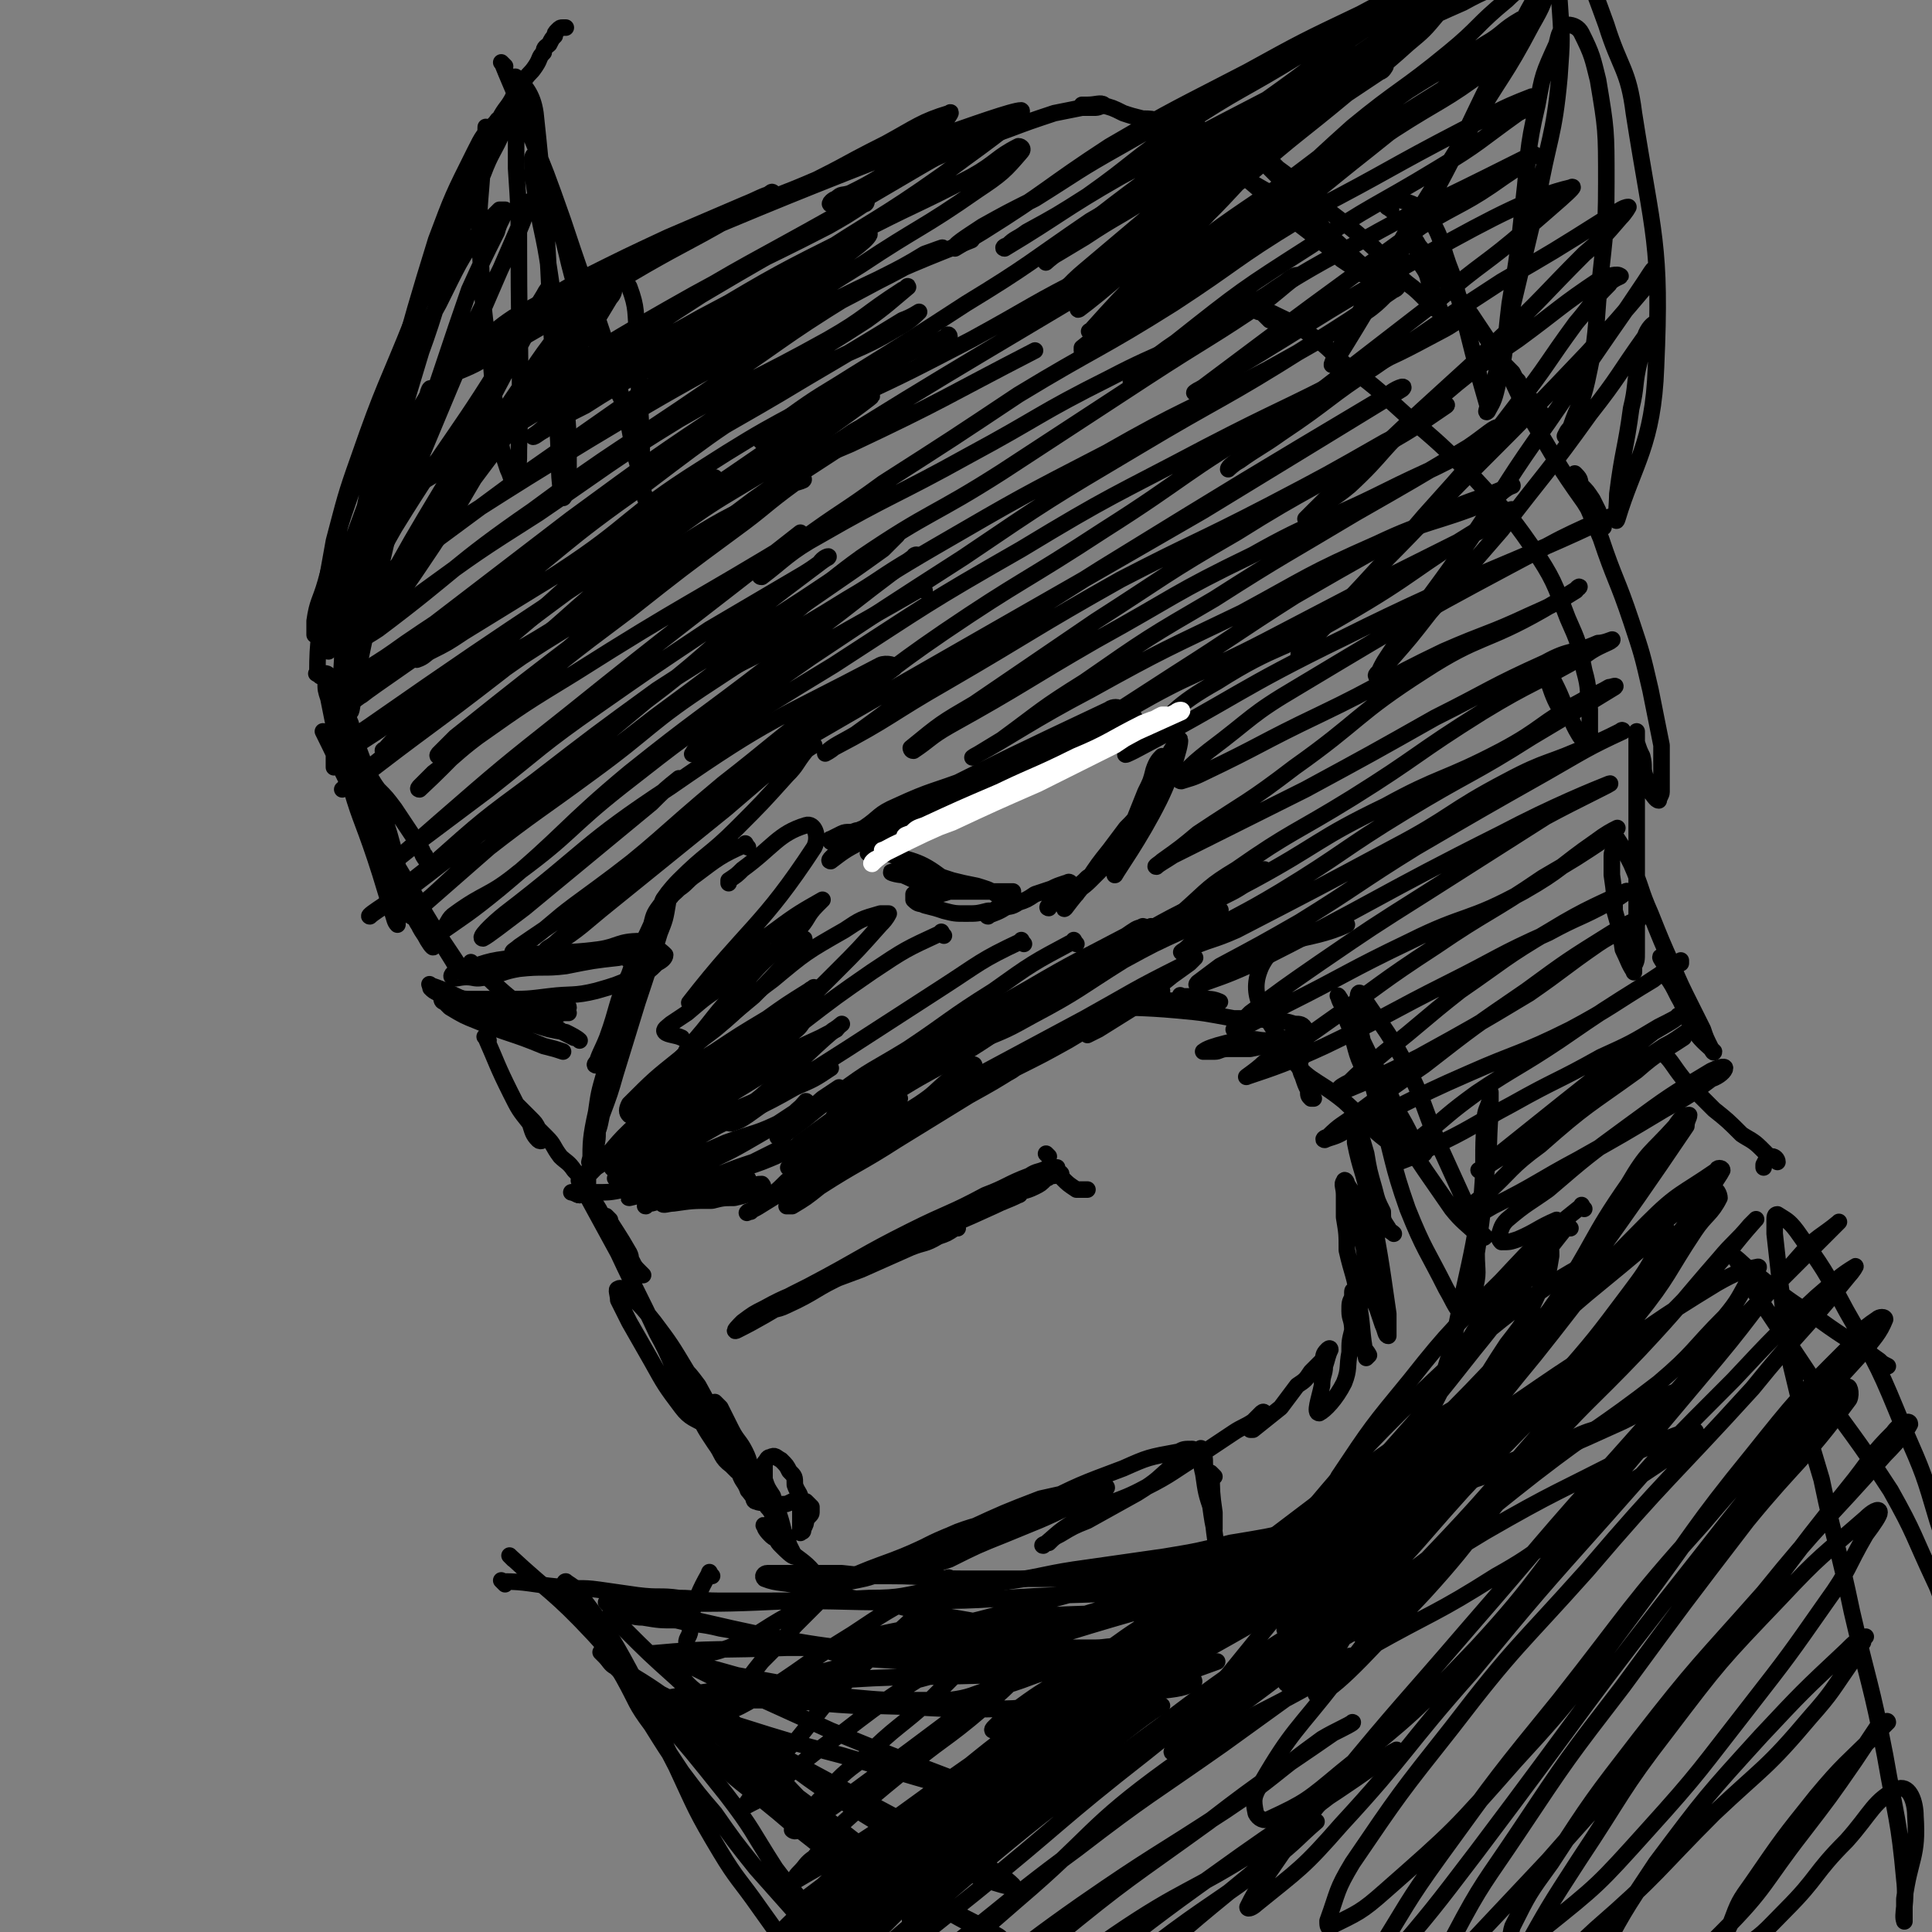
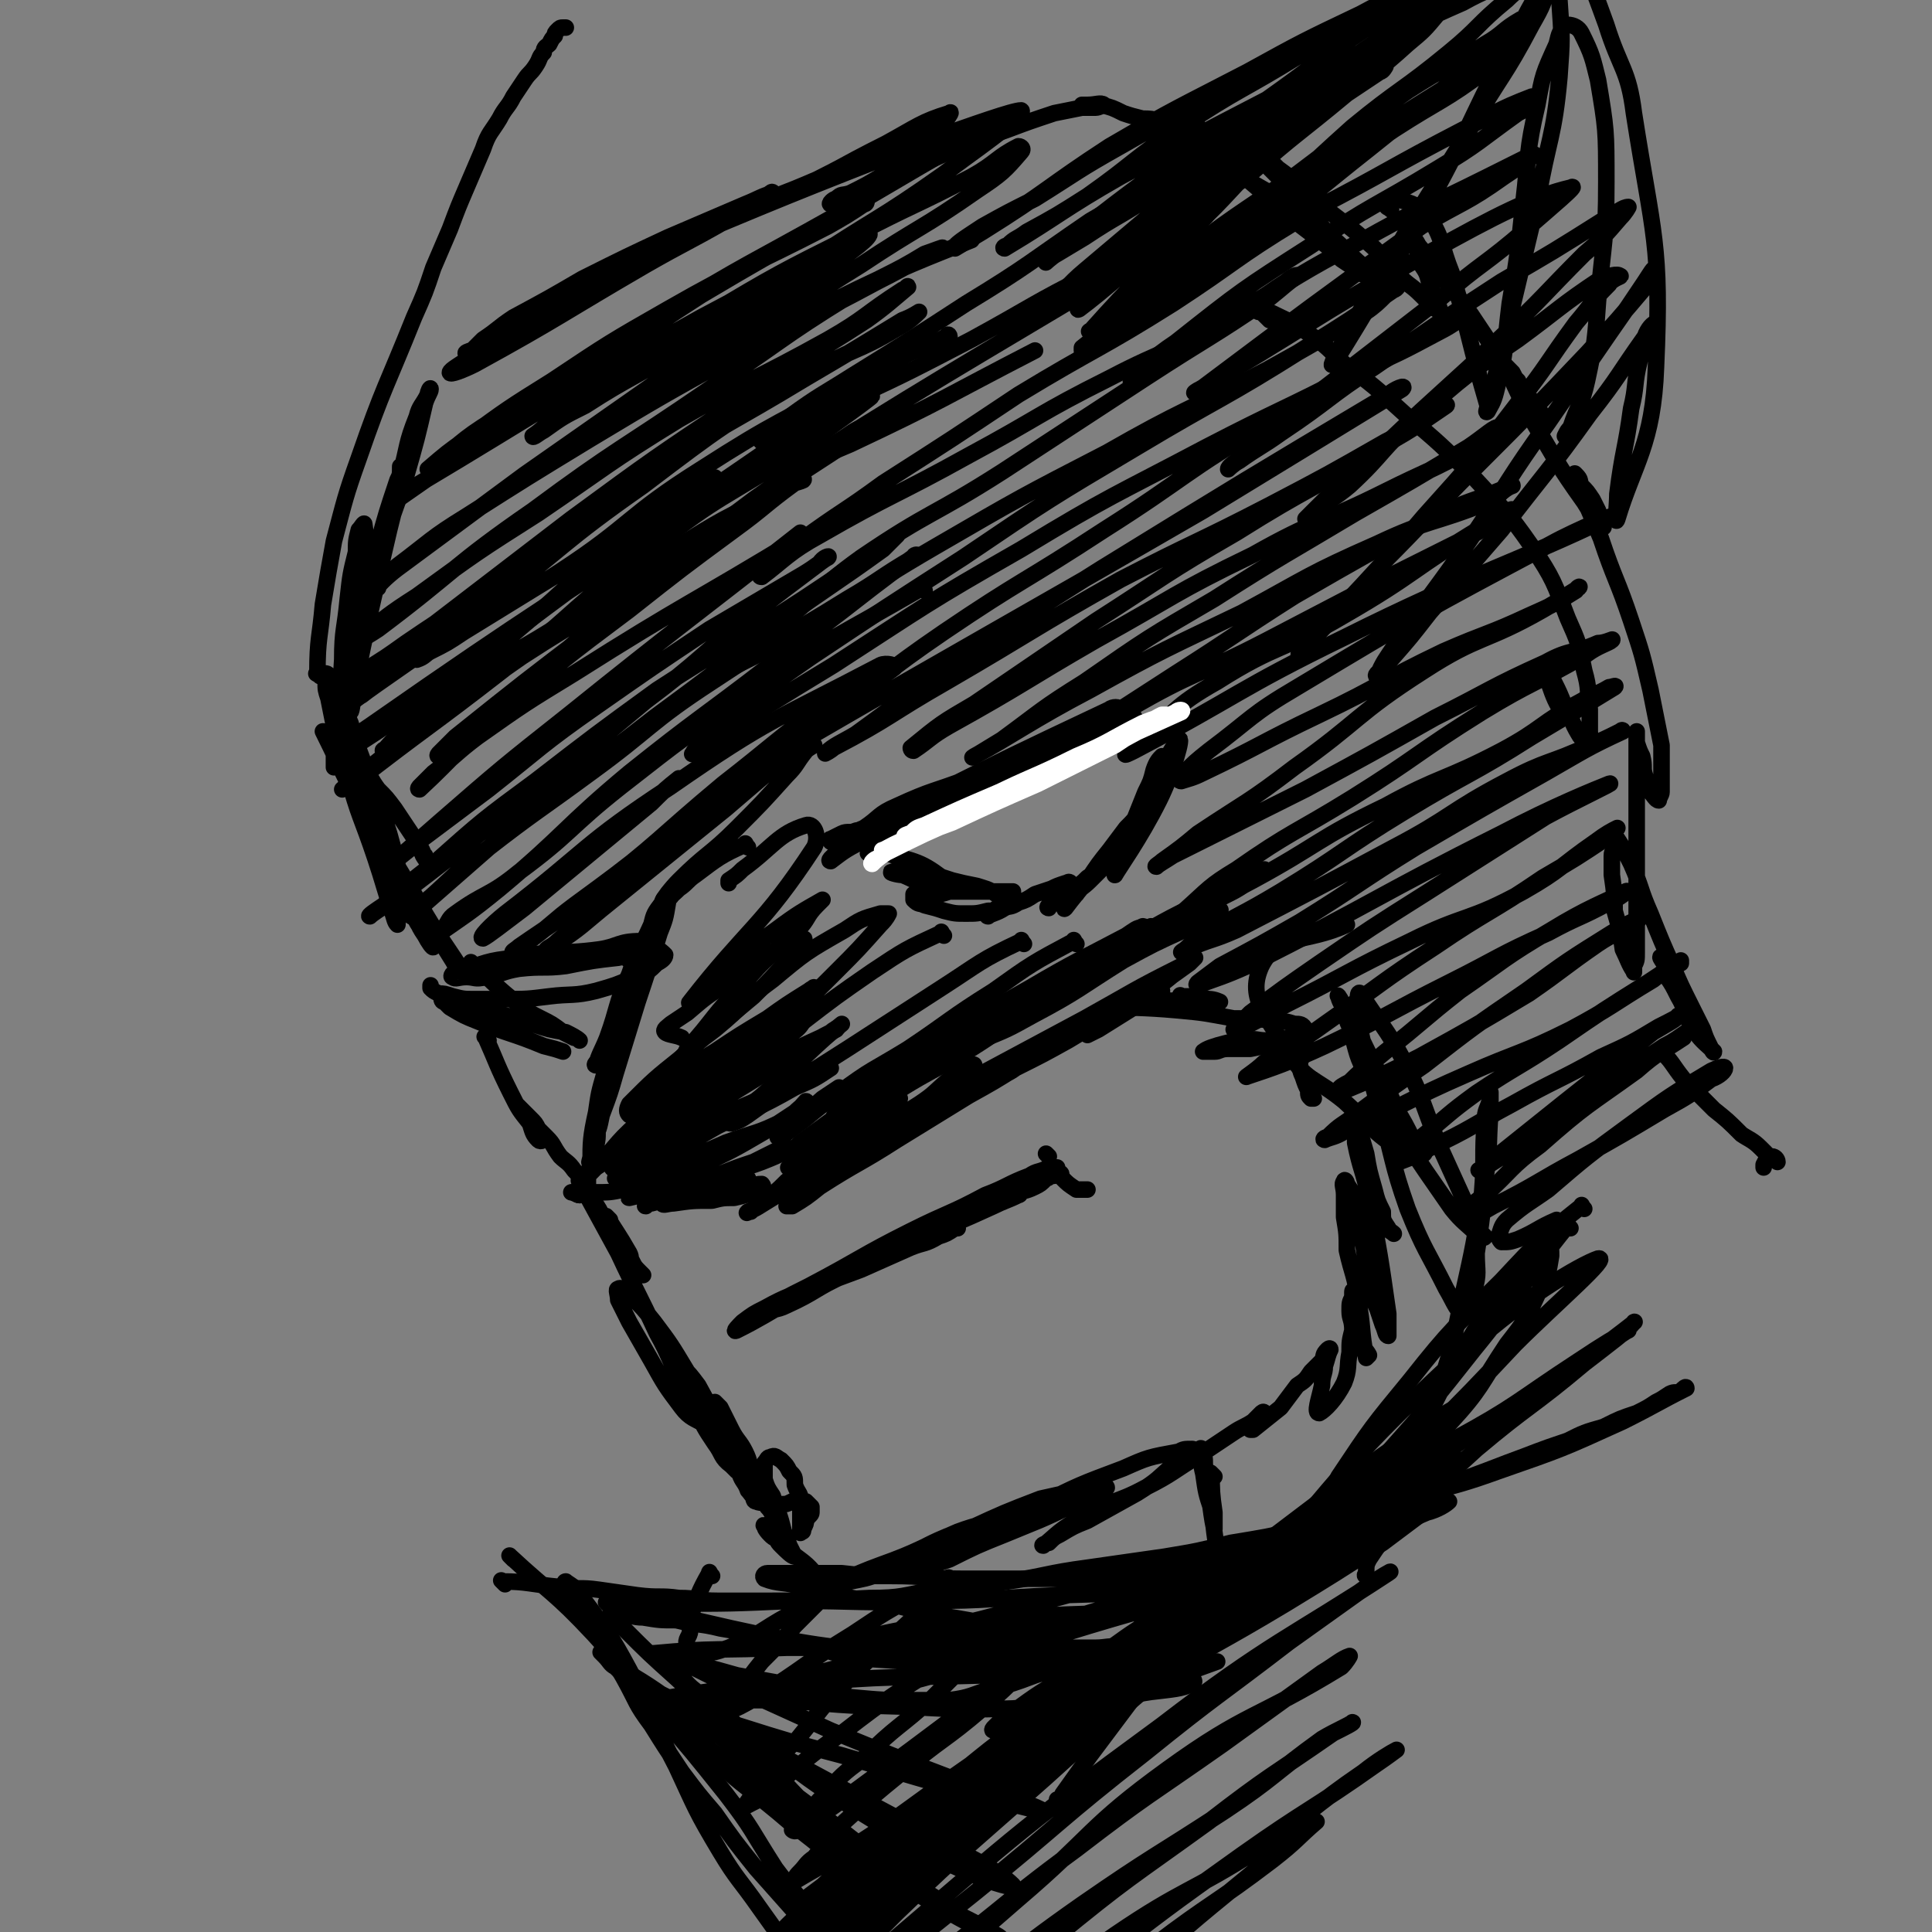
<svg xmlns="http://www.w3.org/2000/svg" viewBox="0 0 700 700" version="1.1">
  <rect x="0" y="0" width="700" height="700" fill="#808080" stroke="none" />
  <g fill="none" stroke="rgb(0,0,0)" stroke-width="6" stroke-linecap="round" stroke-linejoin="round">
    <path d="M344,295c-1,-1 -1,-2 -1,-1 -3,0 -3,1 -6,2 -3,1 -3,1 -7,2 0,1 0,1 -1,2 0,0 -1,1 0,1 2,-1 3,-2 6,-3 8,-3 8,-3 16,-7 6,-3 6,-3 13,-7 4,-2 4,-2 8,-4 2,-1 2,-1 4,-3 0,0 1,-1 1,0 -4,0 -6,0 -10,2 -19,6 -19,7 -37,14 -5,2 -5,2 -9,4 -3,2 -4,2 -5,4 0,0 1,0 1,0 14,-5 14,-5 27,-11 14,-6 14,-7 27,-13 8,-4 9,-4 17,-8 2,-1 2,-1 5,-2 1,-1 2,-2 2,-1 -6,1 -8,2 -16,5 -14,5 -14,5 -28,11 -13,5 -13,4 -26,10 -7,3 -6,4 -12,8 -3,1 -4,3 -5,4 0,0 2,-1 3,-2 12,-5 12,-5 23,-10 36,-18 38,-18 71,-35 1,-1 -2,-1 -3,0 -36,17 -36,17 -72,35 -5,2 -5,2 -9,4 -2,0 -4,1 -4,1 0,0 2,-1 4,-2 12,-4 12,-5 24,-10 16,-5 16,-5 31,-10 11,-5 11,-5 22,-9 5,-2 5,-2 10,-5 1,0 3,-2 3,-1 -3,1 -5,3 -9,6 -15,7 -15,7 -30,14 -16,7 -17,5 -32,13 -10,5 -10,6 -19,11 -4,2 -8,6 -6,5 2,-1 6,-5 14,-9 16,-7 16,-6 32,-13 14,-6 14,-6 28,-13 7,-4 7,-4 14,-8 3,-2 5,-2 6,-3 0,0 -2,1 -3,2 -11,4 -11,5 -21,9 -20,8 -20,8 -39,16 -14,5 -14,4 -27,10 -7,3 -7,4 -14,8 -2,1 -2,1 -4,3 0,0 -1,1 0,1 4,-3 5,-4 11,-7 11,-5 12,-4 23,-9 8,-3 8,-3 15,-7 3,-1 3,-2 7,-3 2,-1 5,-2 4,-1 -4,2 -7,3 -14,6 -8,2 -8,2 -15,4 -7,2 -7,2 -13,4 -4,1 -4,1 -9,2 -2,1 -3,0 -5,1 -2,1 -2,1 -4,2 0,0 -1,0 0,1 2,0 3,-2 7,-1 5,1 5,2 10,4 11,4 14,3 22,9 2,1 -1,3 -3,3 -5,0 -5,-1 -10,-3 -2,0 -5,-1 -4,-1 2,-1 5,0 11,1 5,0 5,0 11,2 4,1 4,1 9,2 3,1 4,1 7,3 2,1 3,1 4,3 0,0 -1,1 -2,2 -2,1 -2,1 -5,1 -4,1 -4,1 -8,1 -4,0 -4,0 -8,-1 -3,-1 -3,-1 -7,-2 -2,-1 -2,0 -4,-2 0,0 0,-1 0,-2 2,-1 3,0 6,0 4,0 4,0 7,-1 4,0 4,0 8,0 4,0 4,0 8,0 3,0 3,0 6,0 0,0 1,0 1,0 0,1 0,2 -2,4 -1,1 -1,1 -2,2 -2,0 -2,0 -3,1 -2,0 -3,2 -2,2 1,-1 3,-1 6,-3 2,-1 2,0 5,-2 3,-1 3,-1 6,-3 3,-1 3,-1 6,-2 2,-1 2,-1 5,-2 1,0 1,-1 2,0 0,0 0,0 0,1 0,1 0,2 -1,3 -2,1 -2,1 -4,2 -1,1 -1,0 -3,2 0,0 -1,1 0,1 1,-2 2,-3 4,-4 3,-2 3,-2 5,-3 3,-2 3,-2 5,-4 3,-2 3,-2 5,-4 3,-2 6,-4 6,-4 -1,0 -3,3 -6,5 -2,2 -2,2 -4,4 -3,3 -3,2 -5,5 -2,1 -2,1 -4,3 0,1 -1,3 0,2 3,-4 4,-5 8,-10 4,-6 4,-6 8,-11 3,-4 3,-4 6,-8 3,-3 3,-3 5,-6 2,-2 2,-2 4,-4 1,-1 3,-2 3,-1 -1,1 -2,3 -4,6 -6,11 -13,23 -12,22 1,-2 9,-13 16,-27 5,-10 9,-24 7,-22 -4,5 -10,18 -19,36 -2,4 -4,8 -4,9 -1,0 1,-3 3,-6 2,-5 2,-5 4,-10 2,-5 2,-5 4,-10 2,-4 2,-4 3,-8 1,-3 2,-4 3,-5 " />
    <path d="M243,325c-1,-1 -1,-2 -1,-1 -7,15 -7,16 -13,33 -3,8 -4,8 -7,16 -2,4 -2,4 -4,8 -1,2 0,2 -2,4 0,0 -1,1 0,1 1,-4 2,-5 4,-10 4,-11 3,-12 8,-23 3,-9 4,-9 8,-18 1,-4 1,-4 4,-8 0,-1 1,-2 2,-3 0,0 0,2 0,3 -1,6 -1,6 -3,11 -4,13 -4,13 -8,25 -4,13 -4,13 -8,26 -2,7 -2,7 -5,15 -1,5 -1,5 -3,9 0,3 0,3 -1,6 0,1 -1,3 0,2 0,-7 0,-9 2,-18 1,-7 1,-7 3,-14 1,-4 1,-4 3,-9 0,-2 0,-3 1,-5 0,-2 2,-3 2,-2 -1,2 -2,4 -3,9 -2,6 -2,6 -3,13 -1,6 -1,6 -2,11 -1,5 0,5 -1,9 -1,4 -1,4 -2,7 -1,3 -1,3 -1,6 0,1 0,1 0,2 0,1 -1,1 -2,2 0,0 0,0 -1,1 -1,0 -1,-1 -2,-1 0,0 -1,0 0,0 0,0 1,0 2,0 3,0 3,0 6,0 5,0 5,0 10,-1 4,0 4,0 9,-1 4,0 4,0 8,-1 4,-1 4,-1 8,-1 2,-1 3,-1 4,-1 0,0 0,0 -1,0 -2,0 -2,1 -4,1 -3,1 -3,0 -6,1 -3,1 -3,1 -6,2 -3,1 -3,0 -6,1 -2,1 -5,2 -4,2 9,-2 13,-4 25,-6 9,-1 16,-2 18,-1 1,0 -6,2 -12,4 -4,1 -4,0 -8,1 -4,1 -4,1 -8,2 -3,1 -3,1 -7,2 -1,0 -3,1 -2,1 1,-1 2,-2 6,-3 5,-1 5,-1 11,-2 5,0 5,0 10,-1 4,-1 4,-1 9,-1 3,0 3,-1 6,-1 0,0 1,1 0,1 0,1 0,1 -1,1 -4,2 -5,2 -9,3 -4,0 -4,0 -8,1 -7,0 -7,0 -14,1 -2,0 -4,1 -4,0 1,-1 3,-2 6,-4 8,-4 8,-4 16,-7 5,-2 5,-2 11,-4 4,-2 4,-2 8,-4 3,0 3,0 5,-1 0,0 0,1 -1,1 -4,2 -4,2 -9,4 -8,3 -8,2 -16,5 -6,2 -6,2 -12,4 -4,1 -4,1 -9,3 -2,0 -2,1 -5,1 -1,0 -1,0 -1,-1 9,-5 10,-5 19,-10 13,-6 13,-6 25,-13 5,-3 5,-3 11,-7 2,-2 5,-4 4,-4 -1,1 -3,4 -8,7 -10,5 -10,4 -21,8 -9,4 -9,4 -19,7 -5,3 -5,3 -10,5 -3,1 -3,2 -6,3 0,0 -1,-1 0,-1 1,-2 2,-2 4,-4 14,-8 14,-8 28,-16 14,-7 14,-6 28,-14 7,-3 7,-3 13,-7 0,0 0,0 0,0 -31,14 -32,13 -61,28 -9,5 -14,10 -17,12 -1,0 4,-4 8,-7 14,-10 14,-10 28,-20 13,-8 13,-8 26,-16 8,-5 8,-6 16,-10 1,-1 3,-2 2,-1 -9,5 -12,5 -23,12 -14,8 -14,8 -27,17 -9,6 -9,6 -18,12 -4,3 -4,4 -9,7 -2,1 -5,3 -4,2 9,-7 13,-9 25,-18 12,-10 12,-10 24,-20 7,-5 8,-5 15,-10 3,-2 4,-3 5,-5 0,0 -1,0 -2,1 -6,3 -7,2 -13,6 -13,9 -13,9 -26,19 -11,9 -11,9 -22,18 -6,5 -6,5 -12,9 -1,1 -3,2 -3,2 -1,1 1,0 1,0 9,-9 8,-10 17,-18 15,-12 16,-11 31,-23 10,-8 10,-8 20,-16 5,-4 5,-4 10,-8 1,-1 2,-2 3,-2 0,-1 -1,1 -2,1 -8,5 -8,5 -15,10 -10,6 -10,6 -19,12 -10,6 -10,6 -19,12 -5,4 -5,4 -10,8 -1,1 -2,3 -2,3 -1,-1 -1,-2 0,-4 9,-9 9,-9 19,-17 13,-12 13,-11 26,-22 7,-7 7,-7 13,-14 3,-2 3,-2 5,-5 0,-1 1,-2 0,-2 -3,1 -4,1 -8,3 -10,6 -10,6 -19,13 -8,5 -8,5 -15,11 -3,2 -3,2 -6,4 -1,1 -3,2 -2,3 1,1 4,1 6,2 " />
    <path d="M287,424c-1,-1 -2,-1 -1,-1 7,-5 8,-5 16,-10 5,-3 5,-3 11,-7 4,-2 4,-2 9,-5 2,-1 3,-1 4,-3 0,0 0,0 -1,0 -3,2 -3,2 -7,5 -9,7 -9,7 -17,13 -8,6 -8,6 -16,12 -4,4 -4,4 -9,7 -2,2 -2,2 -4,4 -1,0 -2,1 -1,0 3,-1 4,-2 9,-5 13,-8 12,-9 25,-17 14,-9 14,-8 28,-17 6,-4 5,-4 11,-9 3,-2 3,-2 6,-4 1,0 3,-2 3,-1 -2,1 -3,2 -6,4 -7,6 -7,6 -15,12 -11,8 -10,8 -22,16 -6,5 -6,5 -13,10 -4,2 -4,2 -8,5 -2,2 -3,2 -4,4 0,0 1,0 2,0 5,-3 5,-3 10,-7 14,-9 14,-8 28,-17 13,-8 13,-8 26,-16 9,-5 9,-5 17,-10 3,-2 3,-2 6,-5 1,0 3,-2 3,-1 -2,0 -3,1 -6,2 -8,4 -8,4 -16,9 -12,7 -12,7 -24,15 -10,7 -10,7 -20,13 -4,3 -4,3 -7,5 -2,1 -5,3 -4,3 8,-6 11,-9 22,-17 14,-9 14,-9 29,-17 11,-7 11,-7 23,-13 7,-5 7,-5 15,-9 3,-2 3,-2 7,-4 1,0 3,-1 3,0 -1,0 -2,1 -4,2 -10,6 -10,5 -20,11 -12,6 -12,7 -24,13 -7,4 -7,3 -15,7 -3,2 -3,2 -6,4 -1,0 -3,1 -2,1 3,-3 4,-4 9,-7 28,-15 28,-15 56,-30 18,-10 17,-10 35,-19 1,-1 2,-1 2,-1 -7,6 -8,7 -17,13 -12,8 -13,7 -26,15 -9,5 -9,5 -19,10 -4,3 -5,2 -9,5 -2,0 -5,2 -4,2 8,-4 11,-6 22,-12 13,-7 13,-7 26,-15 11,-6 11,-6 21,-13 4,-3 4,-3 7,-5 1,-1 2,-2 2,-2 0,0 -1,1 -2,2 -7,5 -7,5 -15,11 -7,4 -7,4 -14,8 -3,2 -3,2 -6,5 -1,1 -3,1 -2,2 0,0 2,-1 4,-2 8,-5 8,-5 16,-10 3,-2 5,-4 7,-4 " />
    <path d="M228,348c-1,-1 -1,-1 -1,-1 -7,-1 -7,0 -14,0 -4,0 -4,0 -7,0 -14,2 -14,2 -28,5 -1,0 -2,0 -3,1 0,0 1,0 2,0 5,-1 5,-2 9,-3 9,-1 9,-1 18,-3 7,-1 7,0 14,-1 5,0 5,-1 10,-1 3,0 3,0 6,-1 2,0 5,0 4,0 -4,1 -7,1 -14,3 -9,1 -9,1 -19,3 -8,1 -8,0 -17,1 -6,1 -6,2 -12,3 -4,1 -4,0 -7,0 -3,0 -4,1 -5,0 -1,0 0,-2 2,-2 10,-3 10,-4 21,-5 14,-3 15,-1 30,-3 7,-1 7,-3 15,-3 3,0 3,1 6,3 1,0 2,1 3,2 0,1 -1,2 -3,3 -3,3 -3,3 -8,5 -7,3 -7,3 -14,5 -8,2 -9,1 -17,2 -8,1 -8,1 -16,1 -5,0 -5,0 -11,0 -4,0 -4,0 -8,-1 -3,-1 -3,-1 -5,-1 -2,-1 -2,-1 -3,-2 0,0 0,-1 0,-1 " />
-     <path d="M157,358c-1,-1 -2,-2 -1,-1 6,2 7,3 14,6 4,2 4,2 8,3 10,1 10,1 19,1 5,0 6,-1 9,-2 0,-1 -2,-1 -3,-1 -2,0 -2,0 -4,1 -1,0 -2,0 -2,1 -1,0 -1,1 -1,1 0,1 1,1 2,1 3,0 3,0 6,-1 1,0 1,0 2,0 " />
    <path d="M172,350c-1,-1 -2,-2 -1,-1 7,6 8,8 17,15 4,3 4,3 8,5 4,2 4,2 8,5 2,1 2,1 4,2 1,0 2,1 2,1 -1,-1 -3,-2 -5,-3 -6,-1 -6,-1 -12,-3 -6,-2 -6,-2 -13,-4 -4,-1 -4,-1 -8,-3 -4,-1 -4,-1 -8,-2 -2,0 -2,0 -4,0 0,0 0,1 1,1 1,1 1,1 2,2 5,3 5,3 10,5 12,5 12,4 24,9 4,1 4,1 7,2 " />
    <path d="M154,310c-1,-1 -2,-2 -1,-1 0,1 1,2 3,5 0,0 1,1 1,1 -1,-2 -2,-2 -3,-4 -1,-3 -1,-3 -3,-6 -4,-6 -4,-6 -8,-12 -3,-4 -3,-4 -6,-7 -3,-4 -2,-4 -6,-8 -2,-2 -2,-2 -4,-4 -1,-1 -3,-3 -3,-3 0,2 1,4 3,7 3,7 3,7 7,15 7,15 6,15 15,29 8,15 11,18 18,29 1,2 -2,-1 -3,-3 -15,-24 -15,-24 -29,-49 -10,-16 -10,-18 -18,-34 0,0 1,1 2,2 1,3 1,3 3,6 6,12 6,12 12,24 6,12 5,13 10,25 3,6 3,5 7,11 1,3 1,3 3,6 1,2 3,5 3,4 -2,-4 -5,-6 -8,-13 -5,-14 -4,-14 -8,-28 -4,-13 -5,-13 -9,-25 -3,-8 -3,-8 -5,-15 -1,-2 -1,-4 -2,-5 0,0 0,1 0,2 1,6 2,6 4,12 3,14 3,14 6,29 2,10 2,10 5,20 1,4 1,4 3,9 0,2 0,2 1,4 0,1 0,2 0,2 -1,-1 -1,-2 -2,-5 -3,-9 -3,-10 -6,-19 -5,-15 -6,-15 -10,-30 -3,-9 -3,-9 -5,-18 -1,-5 -1,-5 -2,-10 -1,-3 -1,-3 -1,-6 0,-1 0,-2 0,-3 0,0 1,0 1,1 0,3 0,3 0,6 1,5 1,5 2,10 0,4 0,4 0,8 0,3 0,3 0,5 0,2 0,3 0,4 0,0 1,-1 1,-2 1,-4 1,-4 1,-9 1,-14 0,-14 1,-28 0,-11 1,-11 2,-22 1,-9 1,-9 3,-17 0,-4 0,-4 1,-8 1,-1 2,-3 2,-2 1,7 1,9 0,17 -2,25 -3,31 -5,50 0,3 1,-3 1,-6 6,-29 6,-29 13,-59 2,-8 2,-8 4,-16 0,-4 0,-5 1,-8 0,0 0,1 -1,1 0,3 0,3 -1,5 -4,12 -4,12 -7,23 -4,11 -4,11 -7,22 -1,6 -1,6 -3,12 0,2 0,2 -1,4 0,1 -1,2 -1,1 1,-2 1,-3 2,-5 4,-14 4,-14 8,-27 5,-16 5,-16 10,-32 3,-11 2,-11 6,-21 1,-4 2,-4 4,-8 0,-1 1,-3 1,-2 0,1 -1,2 -2,5 -3,13 -3,13 -7,27 -5,15 -5,14 -10,29 -2,7 -2,7 -5,15 0,3 0,3 -1,6 -1,1 -2,4 -2,3 3,-6 4,-9 8,-17 " />
    <path d="M271,307c-1,-1 -1,-2 -1,-1 -9,4 -10,5 -18,11 -3,2 -3,3 -6,5 -3,3 -6,5 -6,5 0,-1 3,-5 6,-8 10,-10 11,-9 21,-19 9,-9 9,-9 18,-19 4,-4 3,-4 7,-9 1,-1 3,-2 3,-2 -1,-1 -3,0 -4,1 -12,7 -12,7 -23,16 -16,12 -16,12 -31,25 -12,9 -12,9 -23,19 -6,5 -6,5 -12,10 -2,2 -3,2 -4,3 0,1 2,0 2,-1 11,-7 11,-8 21,-16 21,-17 21,-17 42,-34 14,-12 14,-12 28,-24 8,-6 8,-6 16,-13 1,-1 3,-3 3,-2 -3,1 -5,3 -10,6 -14,9 -14,9 -27,19 -18,13 -18,13 -36,27 -14,11 -14,11 -29,22 -8,6 -7,6 -15,12 -4,3 -5,3 -7,5 -1,0 1,-1 2,-2 13,-9 14,-9 26,-19 25,-19 24,-20 48,-40 18,-14 18,-15 37,-29 11,-7 16,-6 25,-13 1,-1 -3,-2 -5,-1 -38,20 -40,19 -76,44 -32,21 -30,23 -60,46 -5,4 -10,9 -8,9 2,-1 7,-5 15,-11 23,-19 23,-19 46,-38 5,-5 5,-5 10,-9 " />
    <path d="M335,214c-1,-1 -1,-2 -1,-1 -31,18 -32,17 -61,37 -25,17 -25,17 -48,35 -19,15 -18,17 -37,31 -11,9 -12,7 -23,15 -3,2 -2,3 -5,6 -1,1 -3,3 -2,2 10,-7 12,-8 23,-17 24,-20 23,-22 47,-42 25,-20 25,-19 51,-39 19,-14 19,-14 37,-28 8,-6 9,-7 16,-12 0,0 -1,0 -1,1 -12,7 -12,8 -24,15 -24,15 -25,14 -49,30 -23,15 -22,17 -44,33 -19,14 -20,14 -38,28 -11,8 -11,9 -20,17 -4,3 -5,5 -7,7 0,0 1,-1 2,-2 16,-14 16,-14 32,-28 26,-21 27,-21 54,-42 23,-17 23,-17 46,-35 18,-13 19,-13 37,-26 2,-2 4,-4 5,-5 0,0 -2,2 -4,3 -15,10 -15,10 -30,20 -26,17 -27,16 -53,33 -22,16 -22,16 -44,33 -19,14 -19,14 -37,30 -9,7 -9,7 -18,15 -3,2 -6,4 -5,4 1,-1 4,-3 9,-6 21,-16 21,-16 42,-33 25,-19 25,-19 49,-39 20,-15 19,-16 38,-31 13,-10 13,-10 25,-19 1,-2 4,-3 3,-2 -2,1 -4,3 -9,6 -17,10 -17,10 -34,20 -21,14 -21,14 -41,28 -20,14 -20,15 -39,30 -12,9 -12,9 -24,18 -5,4 -5,4 -10,8 0,0 0,0 0,0 8,-7 8,-7 16,-14 23,-20 23,-20 47,-39 41,-33 42,-33 84,-66 0,0 1,1 1,1 -41,25 -42,24 -83,50 -18,11 -18,11 -35,23 -8,6 -8,7 -16,13 -2,2 -2,2 -5,5 0,0 -1,1 0,1 14,-13 14,-15 30,-28 22,-19 22,-19 46,-37 19,-15 19,-15 38,-29 11,-8 11,-9 22,-17 1,-1 4,-2 3,-1 -2,1 -5,1 -9,4 -17,9 -17,8 -33,18 -22,14 -22,15 -44,29 -17,11 -18,10 -35,22 -11,8 -10,8 -20,16 -5,4 -5,4 -9,8 -1,0 -3,1 -2,1 6,-7 8,-8 16,-15 20,-18 20,-18 40,-35 18,-16 18,-17 37,-32 10,-8 11,-7 21,-14 3,-1 5,-2 6,-3 0,0 -3,1 -5,2 -13,8 -12,8 -25,16 -17,11 -17,11 -35,22 -13,8 -13,8 -26,16 -6,4 -6,4 -12,7 -2,1 -2,2 -5,3 0,0 -1,-1 -1,-2 3,-3 4,-3 9,-6 8,-5 8,-5 17,-10 " />
    <path d="M177,377c-1,-1 -2,-2 -1,-1 4,9 4,10 9,20 3,6 3,6 7,11 1,3 1,4 3,6 1,1 2,0 2,-1 0,-1 -1,-1 -2,-3 -1,-2 -1,-2 -3,-4 -1,-1 -1,-1 -3,-3 -1,-1 -2,-2 -1,-1 1,1 2,2 4,5 3,3 3,3 6,6 3,3 2,3 5,7 2,2 3,2 5,5 2,2 2,2 3,5 0,0 0,1 0,2 0,1 -1,1 -1,2 -1,0 -2,-1 -3,-1 0,0 0,0 0,0 " />
    <path d="M282,474c-1,-1 -2,-1 -1,-1 14,-7 15,-7 31,-13 9,-4 9,-4 18,-8 5,-2 5,-1 10,-4 3,-1 3,-1 6,-3 0,0 1,-1 1,0 -3,0 -4,1 -7,2 -11,4 -11,3 -22,8 -12,5 -12,5 -24,11 -8,4 -8,3 -17,8 -4,2 -4,2 -8,5 -1,1 -4,4 -2,3 8,-4 11,-6 23,-13 18,-10 18,-10 36,-19 12,-6 13,-6 25,-11 7,-3 7,-3 13,-5 3,-1 3,-2 5,-2 0,0 1,1 0,1 -4,2 -5,2 -9,4 -13,6 -14,6 -27,12 -14,7 -14,7 -27,13 -11,5 -10,6 -21,11 -4,2 -5,1 -10,3 -2,0 -3,1 -4,2 0,0 1,-1 2,-1 10,-6 10,-6 20,-11 19,-10 19,-11 37,-20 14,-7 14,-6 27,-13 8,-3 8,-4 16,-7 3,-2 3,-1 7,-3 1,0 3,0 3,0 -1,0 -3,0 -5,1 -7,3 -7,4 -14,7 -9,4 -9,4 -17,8 -5,3 -5,3 -11,6 -3,2 -3,2 -5,3 -2,1 -5,3 -3,3 4,-3 6,-4 14,-8 7,-3 7,-2 15,-5 5,-3 5,-3 10,-5 4,-2 4,-1 8,-3 2,-1 2,-1 4,-3 1,0 1,-1 3,-1 1,-1 1,-1 2,-1 1,0 0,1 1,2 2,2 2,2 5,4 2,0 2,0 4,0 " />
    <path d="M380,419c-1,-1 -1,-1 -1,-1 " />
    <path d="M221,442c-1,-1 -2,-2 -1,-1 3,5 4,6 8,13 1,2 0,2 1,3 1,2 1,2 3,4 0,0 1,1 1,1 -1,-1 -2,-2 -3,-3 -3,-4 -3,-4 -5,-7 -3,-5 -3,-5 -6,-10 -2,-4 -2,-4 -4,-7 -2,-3 -1,-3 -3,-5 -1,-1 -3,-3 -2,-2 0,0 1,1 2,4 6,11 6,11 12,22 7,15 7,14 14,29 5,9 4,9 9,18 2,5 2,4 5,9 1,2 1,2 2,4 0,1 1,2 1,2 -3,-2 -5,-2 -8,-6 -6,-8 -6,-8 -11,-17 -4,-7 -4,-7 -8,-14 -2,-4 -2,-4 -4,-8 0,-2 -1,-4 0,-4 1,-1 3,1 5,3 4,4 4,4 8,9 6,8 6,8 12,18 5,7 5,7 9,14 2,5 3,5 5,11 2,3 1,3 3,7 0,2 1,3 1,4 0,0 -1,-1 -2,-2 -4,-3 -3,-4 -6,-8 -4,-6 -4,-6 -7,-13 -2,-4 -2,-4 -4,-8 -1,-3 -2,-3 -3,-6 0,-1 0,-1 1,-2 0,0 1,0 1,1 3,3 3,3 6,7 6,11 6,11 12,21 2,4 2,4 4,8 2,4 1,4 2,7 1,3 3,5 3,5 -1,0 -2,-2 -3,-3 -1,-3 -2,-3 -3,-6 -2,-4 -2,-4 -4,-8 -1,-4 -1,-4 -3,-8 -1,-3 -1,-3 -2,-7 0,-1 0,-2 0,-3 0,0 1,1 2,2 2,4 2,4 4,8 2,4 3,4 5,8 2,4 1,4 3,8 2,4 2,4 4,8 1,4 3,7 4,8 0,1 -1,-2 -3,-4 0,-1 0,-1 -2,-3 -1,-1 -3,-3 -2,-2 0,0 2,2 5,5 0,0 0,1 0,0 0,0 0,-1 0,-2 -1,-1 -2,-1 -3,-1 -1,-1 -1,-1 -2,-1 0,0 -1,0 -1,0 0,1 0,2 1,2 2,1 3,0 5,0 2,1 2,1 4,1 2,0 2,0 4,-1 2,0 2,0 4,0 1,0 1,0 1,0 1,1 1,1 2,2 0,1 0,1 0,2 0,1 -1,1 -2,3 0,1 0,1 -1,3 0,1 0,1 -1,1 0,1 0,0 0,-1 0,-2 0,-2 0,-5 0,-3 0,-3 0,-6 0,-2 -1,-2 -2,-5 0,-3 0,-3 -2,-5 -1,-2 -1,-2 -3,-4 -2,-1 -2,-2 -4,-1 -1,0 -1,1 -2,2 0,3 0,3 0,6 1,3 1,3 3,6 1,3 0,3 2,6 1,3 1,3 2,7 1,2 1,2 2,5 1,2 2,4 2,4 -1,0 -3,-2 -5,-4 -1,-1 -1,-1 -2,-3 -1,-1 -1,-1 -2,-2 -1,-2 -3,-3 -2,-2 0,0 0,1 2,3 1,1 1,1 3,2 2,2 2,2 4,4 5,4 6,4 10,9 2,1 -1,4 1,4 9,-2 11,-4 22,-8 14,-5 14,-6 28,-12 8,-3 8,-2 15,-5 3,-1 6,-3 5,-2 -1,0 -4,1 -8,3 -10,4 -10,3 -19,7 -11,5 -11,7 -21,12 -5,2 -6,2 -11,3 -2,1 -3,1 -4,1 -1,0 0,0 1,0 9,-3 9,-3 17,-7 15,-7 15,-7 29,-13 13,-6 13,-6 26,-11 9,-2 9,-2 18,-4 3,-1 6,-1 6,0 -3,2 -6,3 -12,6 -12,6 -13,6 -25,11 -10,4 -10,4 -20,9 -6,2 -6,2 -11,4 -2,1 -3,2 -4,2 0,-1 0,-2 1,-3 7,-4 8,-4 15,-8 16,-8 16,-8 32,-15 14,-7 14,-7 30,-13 9,-4 9,-4 20,-6 2,-1 2,-1 5,-1 0,0 1,0 1,1 -3,2 -4,2 -7,4 -7,6 -6,6 -14,11 -9,5 -9,5 -18,10 -5,2 -5,2 -10,5 -2,1 -2,1 -4,3 -1,0 -3,1 -2,1 5,-4 6,-6 14,-10 11,-7 12,-5 23,-11 10,-5 10,-6 20,-12 6,-4 6,-4 12,-8 3,-2 4,-2 7,-4 1,-1 1,-1 3,-3 0,0 1,-1 1,0 -1,0 -1,1 -3,3 0,1 -1,1 -1,2 -1,0 -2,0 -1,1 0,0 0,0 1,0 5,-4 5,-4 10,-8 3,-4 3,-4 6,-8 3,-2 3,-2 5,-5 2,-2 2,-2 4,-4 1,-2 0,-2 2,-4 0,0 1,-1 1,0 -1,2 -1,3 -2,6 0,3 -1,3 -1,7 -1,5 -3,10 -1,10 2,-1 6,-5 9,-11 2,-5 1,-6 2,-11 0,-4 0,-4 1,-8 0,-4 -1,-4 -1,-7 0,-3 0,-3 1,-5 0,-1 0,-2 0,-2 0,-1 1,0 1,1 1,3 0,3 1,7 0,2 0,2 0,4 1,3 1,3 2,7 0,2 1,2 2,4 0,0 -1,1 -1,1 -2,-10 -1,-11 -3,-21 -1,-9 -2,-9 -4,-18 0,-6 0,-6 -1,-12 0,-4 0,-4 0,-8 0,-3 -1,-4 0,-5 0,-1 1,0 1,1 2,3 2,3 3,7 1,8 1,8 3,15 1,7 1,7 3,14 0,5 0,5 2,9 1,3 1,3 2,6 1,2 1,4 2,4 0,-2 0,-4 0,-8 -3,-21 -3,-21 -7,-42 -2,-10 -3,-10 -5,-20 0,-3 0,-3 0,-7 0,-1 0,-4 0,-3 1,4 2,7 4,14 1,6 1,6 3,13 1,4 1,4 3,8 0,3 0,3 2,6 0,1 1,1 2,2 " />
    <path d="M429,362c-1,-1 -2,-2 -1,-1 4,0 5,0 10,1 2,0 4,1 4,1 -1,1 -3,0 -5,0 -11,0 -11,-1 -22,0 -6,0 -13,1 -12,2 4,0 12,0 23,1 11,1 10,1 21,3 8,0 8,0 15,1 3,0 4,0 7,1 2,0 3,0 4,2 0,0 -1,1 -2,2 -4,1 -4,1 -8,2 -5,2 -5,2 -10,3 -4,0 -4,0 -8,0 -3,0 -3,1 -5,1 -2,0 -5,0 -4,0 1,-1 4,-2 8,-3 4,-1 4,-1 8,-1 3,-1 3,0 7,0 3,0 3,0 6,0 2,0 2,0 4,1 2,1 2,1 3,3 1,2 -1,2 -1,4 0,2 0,3 1,5 1,3 1,3 2,5 0,2 0,2 1,3 0,0 1,0 1,0 " />
    <path d="M188,121c-1,-1 -1,-2 -1,-1 -8,3 -8,4 -16,9 -4,3 -8,5 -8,6 0,1 5,-1 9,-3 31,-17 31,-18 62,-36 14,-8 15,-8 29,-16 8,-4 8,-5 16,-10 0,0 1,-1 1,0 -4,1 -5,2 -10,4 -14,6 -14,6 -28,12 -15,7 -15,7 -31,15 -12,7 -12,7 -25,14 -6,4 -5,4 -11,8 -2,2 -2,2 -4,4 -1,0 -3,1 -2,1 10,-6 12,-6 24,-12 29,-15 28,-17 57,-31 22,-12 23,-10 46,-20 16,-8 16,-9 32,-16 7,-4 8,-3 15,-6 1,-1 2,-3 1,-2 -10,3 -12,5 -23,11 -18,9 -18,10 -35,18 -17,8 -18,6 -35,13 -14,6 -14,6 -27,12 -7,4 -7,5 -14,9 -2,1 -2,1 -4,2 0,0 0,-1 1,-1 14,-7 13,-7 28,-13 50,-21 50,-21 101,-41 17,-6 31,-11 34,-11 2,1 -12,7 -24,13 -13,6 -14,5 -27,11 -5,3 -5,3 -11,6 -3,1 -3,0 -5,2 -1,0 -3,2 -2,2 2,-1 4,-2 8,-4 14,-6 14,-6 28,-12 14,-6 14,-6 28,-11 8,-3 8,-3 17,-6 5,-1 5,-1 10,-2 2,0 2,0 5,0 1,0 3,-1 3,-1 -1,-1 -3,0 -6,0 -1,0 -1,0 -1,0 -1,0 -1,0 -1,0 0,0 1,0 2,0 2,0 2,0 5,0 4,1 4,1 8,3 3,1 3,1 7,2 3,0 3,0 7,1 2,1 2,1 5,1 1,0 1,0 3,0 1,0 1,0 2,0 1,0 1,0 2,0 1,0 1,1 2,2 " />
    <path d="M471,75c-1,-1 -2,-2 -1,-1 1,1 2,2 4,5 1,0 3,1 2,1 -2,-2 -4,-3 -7,-5 -7,-4 -7,-4 -14,-8 -2,-1 -2,-1 -4,-3 -3,-2 -3,-3 -6,-5 -2,-2 -2,-2 -4,-4 -1,-1 -2,-2 -1,-1 0,0 1,2 3,3 4,4 5,4 9,8 7,6 7,6 14,12 5,5 6,5 12,10 4,3 4,3 8,7 3,2 3,2 6,4 1,1 1,1 3,2 1,1 3,1 2,0 -2,-3 -4,-4 -8,-8 -6,-6 -6,-5 -11,-11 -4,-4 -4,-4 -8,-9 -3,-3 -3,-3 -6,-7 -2,-2 -2,-2 -4,-4 -1,-2 -2,-4 -1,-4 0,0 2,2 4,4 7,5 7,6 14,12 10,8 11,8 21,17 5,5 4,5 9,10 4,4 4,3 8,7 2,2 2,2 4,4 1,1 3,2 3,2 -1,-3 -2,-5 -4,-10 -1,-4 -1,-4 -3,-7 -1,-3 0,-3 -2,-6 0,-2 -2,-4 -1,-4 0,0 1,1 2,3 5,6 5,6 9,12 5,6 5,6 10,13 4,6 4,6 8,12 3,5 3,5 7,9 2,4 2,4 5,8 2,2 2,2 4,4 0,1 1,2 1,2 -1,0 -2,-1 -4,-3 -1,-2 -1,-2 -2,-4 -1,-2 -1,-2 -2,-4 -2,-2 -2,-2 -4,-4 0,0 -1,-1 0,0 4,8 4,9 9,18 9,15 9,16 19,30 3,5 5,8 7,9 0,0 -1,-3 -2,-6 -1,-2 -1,-2 -2,-4 -2,-3 -2,-3 -4,-5 -1,-2 0,-2 -2,-4 0,0 -1,-1 0,0 3,10 4,11 9,23 5,15 6,15 11,30 4,12 4,12 7,25 2,10 2,10 4,20 0,5 0,5 0,11 0,3 0,3 0,6 0,1 -1,2 -1,3 -1,0 -2,-2 -3,-3 -1,-3 -1,-3 -2,-6 -1,-3 0,-3 -1,-7 -1,-2 -1,-2 -2,-5 0,-2 0,-3 0,-4 0,0 0,1 0,1 0,4 0,4 0,7 0,7 0,7 0,14 0,14 0,14 0,28 0,9 0,9 0,19 0,6 0,6 0,11 0,3 0,3 -1,5 0,1 0,3 0,2 -2,-3 -2,-4 -4,-8 -1,-7 -1,-7 -3,-14 0,-6 0,-6 -1,-13 0,-3 0,-3 0,-7 0,-2 1,-2 2,-4 0,-1 0,-2 0,-2 2,3 3,5 5,9 4,9 3,9 7,18 4,10 4,10 8,19 3,7 3,7 7,15 2,4 2,4 4,8 1,3 1,3 3,7 0,0 1,2 1,1 -3,-3 -5,-4 -8,-9 -3,-5 -2,-6 -5,-11 -2,-4 -2,-4 -4,-7 -1,-3 0,-3 -1,-5 -1,-1 -2,-3 -1,-2 0,0 1,1 2,2 1,3 2,5 3,7 " />
    <path d="M604,383c-1,-1 -2,-2 -1,-1 3,3 3,4 7,9 6,6 6,6 11,11 5,4 5,4 10,9 3,2 4,2 7,5 2,2 2,2 4,4 1,0 2,1 2,1 0,-1 -1,-2 -2,-2 -2,1 -2,1 -3,3 0,0 0,1 0,1 " />
    <path d="M440,535c-1,-1 -2,-2 -1,-1 0,6 0,7 1,14 0,2 0,2 0,3 0,1 0,3 0,3 -1,-4 -1,-6 -2,-12 0,-4 0,-4 -1,-9 -1,-3 0,-4 -1,-6 0,-1 -1,-3 -1,-2 0,3 0,5 1,9 1,7 1,7 3,13 1,7 1,10 2,14 " />
    <path d="M439,580c-1,-1 -1,-2 -1,-1 -13,15 -13,17 -25,33 -9,12 -9,12 -18,24 -5,7 -5,7 -10,14 -1,3 -2,4 -3,5 0,1 0,-1 1,-1 0,-1 0,-2 0,-2 " />
-     <path d="M496,552c-1,-1 -1,-2 -1,-1 -16,11 -17,11 -32,24 -22,18 -22,18 -44,37 -21,18 -21,18 -42,36 -14,12 -14,11 -28,24 -7,7 -7,7 -13,15 -3,3 -2,3 -5,6 0,1 -2,3 -1,3 6,-7 8,-9 17,-18 24,-21 24,-21 49,-41 12,-10 21,-17 25,-19 " />
    <path d="M554,509c-1,-1 -1,-2 -1,-1 -18,10 -19,11 -36,23 -29,19 -29,19 -57,39 -49,37 -48,38 -97,75 -15,11 -15,11 -30,22 -9,7 -9,7 -19,13 -11,8 -12,7 -23,15 -5,3 -5,3 -9,7 -1,0 -3,1 -2,1 6,-6 7,-8 16,-14 31,-23 31,-22 63,-43 28,-19 28,-19 57,-36 25,-15 25,-14 50,-29 18,-11 18,-11 35,-22 8,-6 8,-6 16,-12 3,-1 4,-3 5,-4 0,0 -2,1 -4,2 -16,9 -17,9 -33,19 -28,17 -28,17 -55,35 -27,19 -27,20 -54,39 -23,17 -23,17 -46,35 -17,13 -17,13 -35,27 -9,7 -10,6 -19,13 -3,2 -2,2 -5,5 -1,1 -2,2 -1,2 5,-4 7,-6 14,-11 26,-20 26,-20 52,-41 28,-21 27,-22 55,-43 27,-20 27,-20 55,-39 23,-15 24,-14 47,-29 13,-9 13,-9 26,-17 4,-3 4,-3 7,-7 1,0 1,-1 0,-1 -8,3 -9,2 -17,6 -27,15 -27,15 -52,31 -28,18 -27,19 -53,39 -26,19 -26,18 -50,38 -21,17 -20,18 -41,36 -12,11 -12,10 -24,20 -4,4 -3,4 -7,8 0,0 -1,1 0,1 28,-24 29,-24 59,-48 28,-22 27,-23 55,-44 26,-20 26,-19 52,-38 23,-17 22,-17 45,-33 11,-8 12,-8 23,-15 3,-2 6,-4 6,-5 0,0 -3,0 -6,2 -20,10 -20,10 -39,22 -28,17 -28,17 -54,37 -26,20 -25,21 -49,42 -21,20 -21,20 -42,41 -18,17 -18,18 -35,36 -10,10 -10,10 -19,21 -1,1 -1,1 -2,2 -1,1 -2,1 -2,0 5,-7 5,-8 12,-15 55,-55 53,-57 111,-107 27,-25 30,-21 59,-43 36,-27 61,-46 71,-55 5,-5 -22,13 -41,27 -54,41 -55,41 -107,85 -27,22 -25,24 -51,48 -18,17 -18,17 -37,35 -10,10 -10,10 -20,19 -3,3 -3,3 -7,6 0,0 -1,1 0,1 3,-4 4,-4 9,-9 27,-23 26,-24 53,-47 30,-26 30,-26 62,-51 28,-23 28,-22 57,-44 24,-18 25,-18 49,-36 15,-11 15,-12 30,-23 1,-1 3,-1 2,0 -7,5 -9,5 -17,10 -31,21 -32,20 -62,43 -32,24 -32,24 -63,51 -31,25 -31,25 -60,51 -24,23 -24,23 -48,46 -15,14 -15,14 -28,28 -4,5 -10,11 -7,10 5,-3 12,-9 23,-19 32,-29 31,-29 63,-58 34,-30 33,-31 68,-59 31,-26 32,-25 65,-48 23,-18 23,-18 48,-35 10,-7 11,-7 21,-13 0,0 0,0 0,1 -15,10 -15,9 -30,20 -30,21 -31,20 -59,42 -32,25 -31,25 -61,52 -27,24 -28,24 -54,49 -16,16 -16,17 -32,34 -5,5 -4,6 -9,11 -1,1 -3,3 -2,3 3,-3 6,-4 11,-9 30,-22 30,-22 60,-46 31,-25 30,-26 62,-51 26,-21 26,-20 52,-40 14,-10 14,-10 28,-20 4,-3 11,-7 8,-5 -35,23 -43,25 -82,55 -56,41 -55,42 -108,87 -14,13 -30,27 -27,28 5,0 24,-11 45,-25 30,-21 29,-23 59,-45 26,-20 26,-19 53,-38 18,-13 18,-13 36,-26 5,-3 7,-5 10,-6 0,0 -1,2 -3,4 -31,19 -34,16 -63,37 -29,21 -27,24 -54,47 -24,21 -24,20 -48,40 -13,11 -13,11 -25,23 -4,4 -5,5 -7,8 0,0 2,0 4,-1 20,-11 20,-11 39,-24 31,-21 30,-23 60,-44 26,-18 26,-17 52,-34 18,-12 17,-13 35,-26 5,-3 10,-5 11,-6 1,0 -3,2 -7,4 -23,16 -23,15 -45,32 -29,21 -29,20 -57,43 -25,19 -25,19 -49,40 -12,11 -12,11 -24,22 -3,2 -9,6 -6,5 17,-9 24,-12 46,-27 29,-19 27,-22 56,-42 25,-17 27,-15 52,-31 19,-13 19,-15 38,-28 5,-4 10,-7 12,-8 0,0 -4,3 -7,5 -24,17 -25,16 -49,33 -28,20 -28,20 -55,41 -25,20 -25,19 -49,40 -12,10 -12,11 -23,23 -2,2 -6,6 -3,5 19,-13 23,-16 46,-34 27,-20 25,-22 52,-42 21,-16 22,-15 43,-31 9,-7 9,-8 16,-14 0,0 0,0 0,0 -13,10 -13,10 -25,20 -22,18 -22,18 -44,38 -17,15 -16,15 -33,31 -7,7 -7,7 -15,14 -1,1 -1,1 -1,2 " />
    <path d="M253,201c-1,-1 -1,-2 -1,-1 -7,4 -7,5 -13,10 -12,9 -12,8 -24,18 -25,19 -25,19 -50,39 -3,3 -3,3 -6,6 0,0 -1,1 0,1 10,-8 11,-9 22,-18 23,-19 22,-19 45,-38 23,-19 23,-19 47,-37 14,-10 15,-10 30,-20 4,-3 6,-5 9,-6 0,0 -1,3 -3,4 -13,9 -14,9 -27,18 -24,16 -23,17 -47,32 -22,15 -23,14 -46,29 -20,14 -20,14 -40,28 -10,8 -10,8 -20,16 -2,2 -4,3 -5,4 0,0 2,-1 4,-2 27,-21 27,-20 54,-41 28,-22 26,-24 55,-45 24,-19 25,-17 51,-34 14,-10 32,-23 27,-20 -8,4 -27,16 -53,33 -64,43 -65,42 -128,86 -6,4 -7,5 -10,9 -1,1 1,1 2,0 17,-11 17,-11 34,-24 32,-23 32,-24 64,-47 30,-22 30,-21 60,-42 21,-14 21,-15 42,-29 8,-5 9,-4 18,-8 0,-1 -1,-1 -1,0 -16,7 -16,7 -31,15 -29,16 -30,15 -58,33 -27,17 -25,20 -51,37 -23,15 -24,13 -47,27 -13,8 -13,9 -25,18 -4,2 -10,7 -7,5 19,-14 26,-18 52,-37 29,-22 27,-23 57,-44 29,-22 29,-22 61,-41 15,-9 16,-7 31,-16 4,-2 7,-5 8,-6 0,0 -3,2 -6,3 -18,11 -18,11 -35,21 -28,17 -29,16 -56,34 -26,17 -25,18 -51,36 -19,14 -19,13 -38,26 -7,5 -7,5 -15,10 -1,1 -4,3 -2,3 6,-5 9,-6 17,-12 30,-23 30,-23 60,-46 30,-22 30,-22 60,-42 23,-16 24,-15 47,-30 7,-5 9,-7 15,-12 0,-1 -1,1 -2,1 -14,9 -13,10 -27,18 -27,15 -28,14 -54,29 -26,16 -26,17 -51,34 -22,14 -22,14 -44,30 -11,7 -10,7 -21,15 -3,2 -6,4 -5,4 3,-2 6,-3 12,-7 28,-21 27,-23 56,-43 31,-23 32,-22 64,-44 26,-17 25,-18 51,-34 13,-8 14,-7 27,-15 3,-1 8,-3 6,-2 -7,3 -11,6 -23,12 -26,14 -26,13 -52,27 -27,15 -27,15 -52,30 -23,14 -23,14 -45,28 -13,8 -13,9 -25,18 -4,3 -7,7 -7,8 -1,0 3,-4 7,-7 23,-17 23,-17 46,-34 30,-21 30,-21 60,-42 32,-22 63,-40 65,-45 1,-3 -31,14 -61,30 -54,30 -53,31 -105,62 -3,2 -7,5 -5,4 23,-16 27,-19 55,-37 28,-18 27,-19 55,-37 22,-13 22,-13 44,-25 8,-5 8,-5 16,-9 0,0 0,1 -1,1 -6,4 -6,4 -13,8 -29,15 -30,14 -58,30 -21,12 -21,12 -42,26 -16,10 -16,10 -31,21 -7,5 -7,5 -14,11 0,0 0,0 0,0 12,-9 11,-10 24,-18 30,-20 30,-20 61,-38 31,-19 31,-18 63,-36 23,-13 22,-13 45,-26 7,-4 7,-4 15,-7 1,-1 3,-1 3,0 -10,8 -12,9 -24,18 -24,17 -25,16 -49,32 -23,15 -23,16 -46,31 -17,11 -18,10 -35,21 -8,4 -8,4 -15,9 -2,1 -4,3 -4,2 3,-2 5,-4 9,-8 26,-18 26,-18 53,-35 27,-16 27,-16 55,-30 21,-11 21,-10 42,-21 9,-5 9,-7 17,-11 1,0 2,1 1,2 -6,7 -7,8 -16,14 -20,14 -21,13 -42,27 -21,13 -21,14 -42,26 -13,8 -14,7 -27,15 -5,3 -5,3 -10,7 -1,0 -3,2 -2,2 5,-3 8,-4 15,-8 28,-14 28,-15 56,-29 24,-12 35,-16 50,-22 " />
    <path d="M420,68c-1,-1 -1,-2 -1,-1 -12,6 -12,6 -24,13 -22,15 -22,16 -45,30 -20,13 -20,13 -41,26 -11,7 -12,7 -23,15 -4,3 -4,3 -8,7 -1,1 -3,2 -2,2 11,-5 13,-6 25,-12 26,-12 26,-12 51,-25 22,-12 22,-13 44,-24 16,-8 16,-7 31,-14 6,-3 11,-7 10,-7 0,1 -5,4 -11,8 -66,40 -78,46 -132,80 -5,3 7,-2 14,-5 34,-16 34,-17 67,-34 " />
    <path d="M471,81c-1,-1 -1,-2 -1,-1 -23,14 -22,15 -45,30 -27,17 -28,16 -56,33 -24,16 -24,16 -49,32 -15,11 -15,10 -30,21 -6,5 -6,5 -12,10 -1,1 -4,3 -2,3 8,-6 10,-9 21,-15 26,-15 27,-14 54,-29 26,-14 25,-15 51,-28 21,-11 22,-9 42,-21 12,-6 11,-7 22,-14 1,-1 4,-3 4,-2 -3,2 -5,4 -10,8 -22,15 -22,14 -45,29 -26,17 -26,17 -52,34 -25,16 -26,14 -51,31 -18,13 -17,15 -35,29 -9,6 -9,6 -18,13 -1,1 -3,2 -2,2 8,-4 10,-5 20,-10 32,-18 31,-20 62,-38 31,-18 31,-18 62,-34 28,-16 29,-15 58,-30 18,-10 18,-10 36,-21 6,-4 7,-7 12,-10 0,0 -1,2 -2,2 -16,11 -16,11 -32,21 -30,19 -31,18 -61,36 -32,19 -32,19 -63,40 -28,18 -28,18 -55,36 -17,12 -18,12 -34,26 -6,4 -8,7 -9,9 -1,1 2,-2 5,-3 23,-15 23,-15 46,-29 34,-22 33,-22 68,-42 33,-20 33,-19 67,-37 27,-14 27,-13 54,-27 16,-7 16,-7 31,-15 4,-2 8,-5 8,-5 -2,1 -6,4 -13,7 -28,16 -29,14 -57,31 -31,18 -30,20 -60,39 -29,19 -30,18 -58,37 -22,15 -21,16 -43,31 -7,6 -7,6 -14,11 -1,1 -3,3 -2,2 74,-43 77,-44 153,-88 36,-22 41,-25 72,-44 2,-2 -3,0 -5,2 -52,31 -52,31 -104,63 -27,17 -27,17 -53,35 -19,12 -18,12 -36,25 -5,3 -8,4 -11,7 0,0 2,-1 3,-2 21,-11 20,-12 41,-24 31,-18 31,-19 63,-37 27,-14 27,-13 54,-27 21,-11 21,-11 42,-23 10,-5 9,-5 19,-11 1,-1 4,-3 3,-2 -9,6 -11,8 -22,14 -27,17 -27,15 -54,32 -26,15 -26,16 -51,32 -22,15 -22,15 -44,30 -12,7 -12,7 -23,16 0,0 0,1 1,1 6,-4 6,-5 13,-9 27,-15 27,-16 53,-31 29,-16 28,-17 57,-31 23,-13 24,-11 48,-23 16,-8 16,-7 32,-16 5,-3 9,-7 9,-7 -1,-1 -5,3 -11,7 -20,12 -20,12 -41,24 -25,15 -26,15 -51,31 -24,14 -24,14 -47,30 -16,10 -15,10 -30,21 -5,3 -13,8 -10,6 13,-7 21,-13 42,-24 27,-15 28,-15 55,-28 24,-13 24,-14 49,-25 19,-9 20,-7 40,-15 5,-3 6,-5 9,-6 0,-1 -2,0 -3,1 -12,5 -13,4 -24,10 -26,14 -26,14 -52,29 -22,14 -21,14 -43,28 -17,11 -17,11 -34,22 -3,2 -2,3 -4,5 -1,1 -2,2 -1,2 10,-7 10,-9 22,-16 24,-14 25,-12 50,-25 23,-12 23,-12 46,-24 16,-8 16,-8 32,-16 5,-3 5,-3 10,-7 0,0 1,-1 1,0 -5,2 -6,2 -11,6 -25,15 -24,17 -50,32 -22,13 -24,10 -46,24 -16,9 -15,11 -29,23 -3,1 -4,2 -4,3 -1,1 1,0 3,-1 38,-20 37,-22 76,-41 46,-23 64,-28 95,-43 6,-3 -11,4 -20,9 -47,25 -47,25 -92,52 -17,10 -16,11 -32,23 -5,4 -5,4 -10,9 -1,1 -1,2 0,2 3,-1 4,-1 8,-3 21,-10 21,-11 42,-21 23,-11 22,-12 45,-23 16,-7 16,-6 31,-13 9,-4 9,-4 17,-9 0,-1 2,-2 1,-1 -5,3 -6,4 -13,8 -21,12 -23,9 -43,22 -25,16 -23,18 -47,35 -17,13 -17,12 -35,24 -6,5 -6,5 -13,10 -1,1 -3,2 -2,2 1,-1 3,-2 6,-4 24,-12 24,-12 48,-24 24,-13 24,-13 47,-26 20,-10 20,-11 40,-20 9,-5 10,-3 19,-7 3,0 6,-2 5,-1 -1,1 -5,2 -9,5 -19,11 -20,10 -38,21 -24,15 -23,16 -47,31 -21,13 -22,12 -42,26 -10,6 -10,7 -19,15 -3,2 -7,5 -5,4 10,-5 15,-7 30,-15 24,-13 23,-15 48,-27 20,-11 21,-9 42,-20 15,-8 14,-10 29,-18 5,-3 5,-2 10,-5 1,0 3,-1 2,0 -13,8 -15,9 -30,18 -22,14 -23,13 -46,27 -23,14 -22,15 -45,29 -15,9 -15,8 -30,17 -3,2 -3,3 -6,5 0,0 1,-1 2,-1 9,-4 9,-3 18,-7 29,-15 29,-15 57,-30 21,-11 20,-13 41,-24 15,-8 15,-6 30,-13 5,-2 5,-2 11,-5 0,0 1,-1 1,0 -13,6 -14,7 -28,15 -23,13 -23,13 -47,27 -21,13 -21,14 -42,27 -14,8 -14,8 -29,16 -4,3 -4,3 -8,6 0,0 -1,1 0,1 8,-3 9,-3 18,-7 46,-23 46,-25 92,-48 19,-10 34,-16 39,-18 3,-1 -12,6 -23,12 -22,14 -22,14 -44,28 -19,12 -19,12 -38,25 -13,9 -13,9 -25,18 -3,3 -3,3 -6,6 0,0 1,0 2,0 8,-4 8,-4 17,-9 22,-11 22,-12 45,-23 20,-10 21,-7 41,-18 14,-8 13,-9 26,-18 4,-3 6,-4 8,-5 0,0 -2,2 -3,3 -12,8 -12,8 -24,15 -19,13 -20,12 -39,25 -20,13 -20,14 -40,28 -11,8 -11,7 -22,14 -3,3 -8,6 -6,5 9,-3 15,-5 28,-11 23,-11 23,-12 45,-23 18,-9 18,-10 36,-18 11,-6 11,-5 22,-11 3,-1 8,-5 6,-4 -8,4 -14,6 -27,14 -17,10 -17,11 -33,22 -14,11 -13,11 -27,22 -7,6 -7,5 -13,11 -2,1 -4,2 -4,3 1,0 3,0 5,-1 12,-5 12,-5 24,-11 20,-11 20,-11 40,-23 13,-9 12,-9 25,-18 6,-4 6,-3 12,-7 1,-1 3,-3 3,-2 -3,1 -5,2 -10,5 -16,10 -16,10 -31,21 -19,13 -19,13 -37,27 -13,9 -13,9 -25,18 -5,4 -5,3 -10,8 -1,0 -2,1 -1,1 2,-1 4,-1 7,-3 23,-10 22,-11 45,-21 18,-8 19,-7 37,-16 15,-8 15,-9 30,-18 5,-4 5,-4 10,-7 0,0 0,0 0,1 -6,3 -6,3 -12,7 -16,10 -16,10 -32,21 -15,10 -15,9 -30,19 -11,8 -10,8 -20,16 -5,4 -6,4 -9,8 0,0 0,1 1,1 5,-2 6,-2 11,-5 15,-7 15,-8 30,-16 16,-9 16,-8 32,-17 11,-5 11,-5 21,-11 4,-2 8,-4 7,-4 0,1 -4,3 -9,6 -32,25 -33,26 -63,50 -1,0 1,0 2,-1 24,-15 24,-16 48,-33 8,-5 8,-5 17,-11 4,-2 5,-3 8,-5 0,0 -1,1 -1,2 -9,6 -9,5 -17,12 -18,13 -18,12 -35,27 -11,8 -10,9 -20,18 -3,2 -3,2 -6,5 -1,1 -3,3 -1,3 3,0 5,-1 10,-4 16,-8 16,-9 31,-17 16,-9 16,-9 31,-18 9,-5 9,-5 17,-11 3,-1 5,-3 5,-4 0,-1 -3,0 -5,1 -15,9 -15,9 -30,20 -15,11 -15,11 -29,23 -7,5 -8,5 -15,11 -2,2 -2,3 -3,6 0,0 0,1 1,2 3,0 3,0 6,-1 7,-3 7,-4 14,-7 " />
    <path d="M574,438c-1,-1 -1,-2 -1,-1 -15,12 -15,12 -29,27 -17,17 -18,17 -33,36 -14,17 -14,17 -26,35 -1,2 -2,4 -1,5 3,1 5,1 9,-1 17,-6 17,-7 33,-17 24,-13 23,-14 46,-29 9,-6 14,-9 18,-11 1,-1 -9,6 -8,5 1,-1 12,-9 10,-8 -2,3 -9,8 -18,15 -19,16 -20,15 -39,31 -13,12 -13,11 -25,24 -8,7 -8,7 -14,16 -1,2 -1,2 -1,5 -1,1 0,1 0,1 " />
    <path d="M186,565c-1,-1 -2,-2 -1,-1 14,13 16,13 30,28 13,14 12,15 24,29 12,14 12,14 24,29 10,13 9,13 18,27 6,8 6,7 12,15 2,4 2,4 5,9 1,2 1,2 2,4 0,2 1,3 2,4 0,0 -1,0 -1,-1 -1,-2 -1,-2 -3,-4 -4,-5 -4,-5 -8,-9 -8,-9 -8,-9 -16,-18 -8,-10 -8,-10 -15,-20 -6,-7 -6,-7 -12,-15 -6,-9 -6,-9 -11,-17 -6,-8 -5,-8 -10,-17 -3,-5 -3,-6 -7,-11 -2,-4 -2,-4 -5,-8 -2,-3 -2,-3 -4,-7 -2,-2 -2,-2 -4,-5 -1,-2 -2,-4 -1,-4 1,1 4,2 6,6 9,12 10,13 17,26 9,17 8,18 17,35 7,15 7,16 16,31 6,10 7,10 14,20 5,7 5,7 10,14 4,6 4,6 9,13 1,1 1,1 2,2 " />
    <path d="M183,574c-1,-1 -2,-2 -1,-1 9,0 10,1 21,2 7,1 7,0 14,1 7,1 7,1 14,2 8,1 8,0 15,1 7,0 7,1 14,1 9,0 9,0 17,0 19,0 19,0 38,-1 12,0 12,-1 24,-3 13,-1 13,-1 26,-3 14,-2 14,-3 29,-5 14,-2 14,-2 28,-4 12,-2 12,-2 24,-5 12,-2 13,-2 25,-5 12,-3 12,-3 24,-7 13,-4 13,-4 26,-8 12,-4 12,-4 25,-9 11,-4 10,-4 22,-8 6,-3 6,-3 13,-5 6,-3 6,-3 12,-5 4,-2 4,-2 7,-4 2,-1 2,-1 5,-3 2,-1 2,0 4,-1 1,-1 2,-2 2,-1 -10,5 -11,6 -23,12 -22,10 -22,10 -45,18 -22,8 -23,6 -45,13 -24,7 -23,8 -46,16 -6,2 -6,2 -11,3 " />
    <path d="M258,571c-1,-1 -1,-2 -1,-1 -4,7 -4,8 -7,16 0,2 0,3 0,5 0,2 -2,3 -1,5 0,2 1,3 3,3 6,0 6,0 12,-2 12,-5 11,-6 22,-12 6,-3 6,-3 12,-7 2,-1 2,-1 4,-3 0,0 1,-1 1,0 -1,0 -2,1 -4,3 -5,5 -5,5 -11,11 -6,7 -6,7 -12,13 -4,5 -4,5 -8,11 -2,2 -2,2 -4,4 0,1 -1,3 0,3 3,-1 5,-2 10,-5 18,-11 17,-12 35,-23 12,-8 12,-8 25,-15 4,-2 4,-2 9,-5 0,0 1,-1 1,0 -1,1 -2,2 -4,5 -5,5 -5,5 -11,11 -11,10 -11,10 -22,21 -10,10 -9,10 -18,21 -7,7 -7,7 -13,15 -3,4 -3,5 -6,9 -1,1 -3,2 -2,2 1,-1 3,-2 7,-4 15,-12 14,-13 30,-24 18,-14 19,-14 38,-26 8,-6 8,-6 17,-11 2,-2 5,-5 5,-4 -1,1 -3,3 -6,6 -10,11 -10,11 -21,22 -12,11 -13,10 -25,22 -8,6 -8,6 -15,14 -4,4 -3,4 -7,9 -2,1 -3,2 -4,3 0,0 1,1 2,0 11,-7 11,-7 22,-15 19,-14 19,-14 39,-29 13,-10 13,-11 26,-21 5,-4 5,-4 10,-7 0,-1 1,-1 1,0 -2,2 -3,2 -6,5 -13,11 -12,12 -25,23 -14,12 -15,11 -29,23 -11,9 -11,9 -21,18 -6,6 -6,7 -11,13 -3,2 -3,3 -5,5 -1,1 -3,3 -1,3 5,-3 7,-4 14,-8 22,-14 21,-14 42,-29 20,-14 20,-14 40,-28 13,-10 30,-25 26,-21 -9,7 -26,20 -52,41 -27,22 -27,21 -54,44 -1,1 -3,4 -1,3 18,-13 20,-16 41,-31 22,-16 22,-15 43,-32 14,-11 14,-11 28,-22 4,-5 5,-5 9,-9 0,0 -1,0 -1,1 -8,5 -8,5 -15,10 -18,11 -19,11 -36,23 -18,13 -18,14 -36,28 -14,10 -14,10 -27,21 -7,6 -7,7 -14,13 -2,1 -2,2 -4,3 0,0 1,-1 1,-1 12,-9 12,-9 24,-18 21,-16 21,-16 42,-32 17,-13 16,-13 33,-26 10,-7 10,-6 20,-13 4,-2 4,-2 7,-5 0,0 0,-1 -1,-1 -2,0 -3,1 -6,2 -8,2 -8,2 -17,5 -10,4 -10,5 -20,8 -8,3 -8,3 -16,5 -7,2 -7,3 -15,4 -7,0 -7,0 -13,0 -11,0 -11,0 -22,-1 -10,-1 -10,-2 -20,-4 -11,-2 -11,-2 -22,-4 -7,-2 -7,-2 -15,-4 -4,-1 -4,0 -8,-2 -3,0 -3,0 -5,-1 -1,-1 -4,-1 -2,-1 21,-2 24,-1 48,-2 27,0 27,0 53,0 19,0 19,0 37,0 11,0 11,0 22,0 4,0 5,-1 9,0 1,0 4,1 3,2 -9,1 -11,1 -23,2 -16,0 -16,1 -33,0 -20,-1 -20,0 -40,-3 -17,-2 -17,-2 -34,-5 -14,-3 -14,-3 -27,-6 -9,-2 -9,-2 -18,-4 -5,0 -5,0 -9,-1 -3,-1 -4,-1 -5,-1 -1,-1 0,0 1,0 11,0 11,0 22,0 22,0 22,0 44,-1 25,0 25,1 49,0 23,0 23,-1 47,-2 33,-1 33,-1 65,-3 13,-1 21,0 26,-1 2,0 -6,0 -12,-1 -17,-1 -17,-1 -33,-2 -21,0 -21,0 -42,1 -19,0 -19,0 -39,0 -12,0 -12,-1 -25,-1 -9,0 -9,0 -18,-1 -7,0 -7,0 -14,0 -4,0 -4,0 -8,0 -2,0 -2,0 -5,0 -1,0 -2,1 -1,2 5,2 7,1 14,3 17,4 17,4 35,7 15,4 15,3 30,6 8,2 8,2 16,4 3,0 3,0 7,2 2,0 3,0 4,2 0,0 -1,1 -2,2 -5,2 -5,2 -11,3 -13,1 -13,1 -26,1 -15,0 -15,0 -30,-1 -15,-2 -15,-4 -30,-7 -11,-2 -11,-2 -23,-4 -8,-2 -8,-1 -16,-3 -6,0 -6,0 -12,-1 -4,0 -4,-1 -8,-1 -2,0 -4,-1 -4,0 0,2 2,3 5,5 9,9 9,9 19,18 13,12 14,12 27,25 11,11 10,11 21,22 9,9 9,9 18,17 4,4 4,4 8,9 2,1 1,1 3,3 0,1 1,2 1,2 -5,-2 -6,-3 -11,-6 -13,-9 -13,-10 -25,-19 -15,-13 -16,-12 -31,-26 -12,-10 -11,-11 -22,-21 -5,-5 -6,-5 -11,-10 -2,-1 -2,-2 -4,-4 -1,-1 -2,-2 -1,-1 0,0 1,1 3,3 11,7 12,7 23,15 21,15 21,15 41,31 19,14 19,15 38,29 12,9 13,8 25,17 6,3 6,3 11,6 2,1 4,2 4,3 -1,0 -3,-1 -6,-3 -15,-8 -15,-8 -28,-16 -20,-13 -20,-14 -39,-27 -17,-12 -18,-12 -34,-24 -7,-5 -7,-6 -14,-12 -3,-3 -3,-3 -6,-6 0,-1 -1,-4 0,-3 48,24 50,26 99,52 16,9 26,13 32,19 2,2 -8,-1 -15,-4 -20,-9 -20,-10 -38,-21 -18,-11 -18,-11 -35,-24 -13,-9 -13,-10 -25,-20 -6,-4 -5,-5 -11,-10 -2,-2 -3,-2 -4,-4 0,0 1,0 2,0 8,3 8,3 16,7 22,10 22,10 44,20 22,9 22,9 43,17 12,4 13,4 25,8 4,2 5,2 9,4 0,0 -1,0 -2,0 -8,-2 -8,-2 -16,-4 -28,-8 -28,-8 -55,-16 -19,-5 -19,-5 -38,-11 -10,-3 -10,-3 -20,-6 -4,-1 -4,-1 -7,-2 -2,-1 -5,-1 -3,-1 23,-4 26,-4 52,-6 34,-3 34,-2 68,-3 23,-1 23,-1 47,-1 12,0 13,-1 25,1 2,0 5,2 3,3 -4,2 -7,2 -15,3 -25,4 -25,4 -50,6 -29,1 -29,-1 -57,-1 -18,-1 -18,-2 -35,-2 -9,0 -9,0 -17,0 -2,0 -1,1 -3,1 0,0 -1,0 0,0 14,-4 15,-5 30,-8 36,-9 36,-10 72,-17 27,-6 28,-5 55,-9 18,-2 18,-1 36,-3 6,0 7,0 13,0 0,0 -1,1 -1,1 -12,1 -12,2 -23,3 -25,1 -26,0 -51,1 -21,1 -21,1 -41,3 -11,1 -11,1 -21,3 -5,1 -5,1 -9,3 -2,0 -6,2 -4,2 9,-2 13,-2 26,-5 31,-7 30,-8 61,-16 27,-7 27,-6 54,-13 21,-6 20,-7 41,-13 10,-3 10,-2 20,-4 2,0 4,-2 4,-1 -3,0 -6,1 -12,3 -21,7 -21,7 -43,14 -25,9 -25,9 -50,18 -35,11 -35,10 -70,22 -6,3 -16,8 -11,8 16,-4 27,-9 54,-17 29,-9 29,-8 58,-18 23,-7 23,-7 47,-16 13,-4 13,-4 27,-10 4,-1 7,-3 8,-4 0,0 -3,0 -5,1 -19,6 -19,6 -37,13 -28,11 -28,10 -54,23 -22,11 -21,13 -41,26 -11,6 -11,6 -22,14 -3,2 -3,2 -6,5 0,0 -1,1 0,1 9,-2 10,-1 20,-4 31,-9 44,-15 61,-21 " />
-     <path d="M492,592c-1,-1 -1,-2 -1,-1 -10,6 -11,6 -20,14 -3,2 -4,2 -5,5 0,0 1,0 1,0 14,-6 15,-6 29,-13 23,-13 24,-12 46,-26 18,-10 17,-12 34,-24 12,-8 12,-8 24,-16 7,-5 8,-4 14,-10 1,-1 1,-3 -1,-3 -9,3 -11,4 -22,9 -27,14 -27,13 -53,28 -25,15 -24,16 -48,33 -19,13 -19,14 -38,28 -11,7 -11,6 -22,14 -3,2 -2,2 -5,4 0,0 -1,1 0,1 12,-10 13,-11 27,-21 28,-21 29,-21 57,-43 24,-18 24,-19 47,-37 22,-17 23,-16 45,-33 13,-11 12,-12 24,-24 5,-6 5,-7 9,-14 1,-2 4,-4 3,-4 -5,1 -8,2 -15,6 -23,14 -23,15 -45,30 -25,18 -25,18 -48,38 -21,18 -21,18 -40,38 -17,17 -25,26 -33,36 -2,3 8,-5 14,-10 41,-39 41,-38 81,-79 18,-18 18,-18 34,-39 13,-16 12,-16 24,-33 6,-8 6,-8 12,-17 1,-2 2,-3 3,-5 0,-1 -2,-1 -2,0 -13,9 -14,8 -25,19 -22,22 -21,23 -41,48 -19,23 -18,23 -36,47 -13,18 -13,18 -25,37 -5,7 -5,7 -9,15 -1,2 -2,4 -1,4 1,0 3,-1 5,-3 14,-12 14,-12 27,-26 22,-23 22,-24 43,-48 17,-20 18,-19 33,-40 12,-15 11,-16 21,-31 4,-6 6,-6 9,-12 0,-1 -1,-4 -3,-3 -10,5 -11,7 -21,15 -25,21 -25,21 -48,44 -22,22 -22,22 -43,45 -21,23 -21,23 -42,46 -13,16 -13,16 -26,32 -5,7 -5,7 -9,14 -1,1 -1,2 0,2 7,-5 8,-6 16,-12 22,-18 23,-17 44,-36 21,-19 20,-20 39,-41 18,-19 18,-20 35,-40 13,-15 13,-15 25,-31 6,-8 6,-8 11,-17 2,-3 4,-7 3,-6 -3,0 -5,3 -10,7 -19,16 -19,15 -37,32 -21,20 -21,20 -40,42 -16,17 -16,18 -31,36 -8,10 -8,11 -15,21 -3,3 -7,8 -5,6 9,-8 14,-12 26,-26 20,-23 19,-24 38,-48 18,-22 18,-22 34,-45 14,-21 12,-22 26,-42 7,-12 8,-11 17,-21 2,-3 3,-4 5,-4 0,1 -1,2 -1,4 -29,43 -30,42 -59,85 -31,47 -32,47 -62,95 -7,12 -17,28 -12,26 8,-4 20,-18 38,-37 21,-23 19,-25 40,-48 18,-21 19,-20 38,-40 15,-16 15,-17 29,-33 5,-6 6,-6 11,-12 1,-1 3,-3 2,-2 -9,10 -10,13 -21,24 -22,23 -24,22 -46,45 -24,24 -24,24 -46,50 -20,23 -20,23 -39,48 -14,18 -16,18 -27,37 -3,5 -3,6 -2,11 1,2 3,3 5,2 13,-6 14,-7 26,-17 26,-21 26,-21 49,-45 24,-26 22,-28 45,-55 21,-25 21,-25 42,-50 15,-18 14,-19 30,-37 6,-7 8,-7 14,-12 1,-1 -1,1 -1,1 -15,15 -15,15 -30,30 -25,27 -25,27 -49,54 -28,31 -27,31 -54,62 -24,28 -24,27 -47,55 -14,17 -14,17 -27,36 -3,4 -4,6 -6,10 0,1 2,0 3,-1 16,-13 17,-13 31,-29 24,-26 23,-28 47,-55 24,-29 24,-29 49,-57 22,-25 22,-25 46,-49 15,-16 15,-16 30,-30 7,-6 9,-8 14,-11 1,-1 -1,2 -2,3 -17,21 -18,20 -35,41 -30,33 -31,32 -60,66 -25,28 -26,27 -49,57 -19,24 -19,24 -36,49 -6,10 -5,10 -9,21 0,1 0,3 1,2 10,-5 11,-5 20,-13 25,-22 25,-22 47,-47 24,-26 23,-27 44,-55 21,-28 20,-29 42,-56 16,-20 16,-20 34,-38 5,-6 5,-7 11,-11 1,-1 3,-1 3,0 -2,5 -4,7 -9,13 -28,31 -30,29 -57,61 -27,30 -26,31 -52,64 -22,27 -22,27 -43,56 -13,18 -12,18 -24,37 -2,5 -4,9 -3,10 1,0 4,-3 7,-7 17,-20 17,-20 33,-41 40,-53 39,-54 81,-107 25,-32 27,-34 53,-61 1,-2 2,2 1,4 -17,23 -19,22 -37,44 -23,30 -23,30 -45,60 -20,26 -20,26 -38,53 -12,18 -13,18 -23,37 -3,6 -4,11 -3,13 0,1 3,-3 5,-6 16,-17 16,-17 32,-34 21,-24 22,-24 43,-49 19,-24 18,-24 37,-49 15,-20 15,-20 31,-40 7,-9 6,-9 14,-17 2,-3 6,-5 6,-3 -1,2 -4,6 -9,11 -22,25 -23,24 -44,50 -23,26 -24,26 -45,53 -17,22 -17,22 -32,45 -8,11 -8,11 -14,23 -1,3 -1,7 1,7 3,0 6,-2 10,-6 20,-16 20,-16 38,-36 19,-21 19,-22 37,-45 14,-18 14,-18 28,-38 8,-11 7,-12 14,-24 3,-4 5,-7 5,-8 0,-2 -3,0 -5,2 -16,14 -16,13 -31,29 -22,23 -22,23 -41,48 -17,22 -16,23 -32,47 -11,17 -11,17 -21,35 -3,6 -5,7 -5,12 0,2 3,2 4,1 15,-10 15,-11 28,-23 23,-20 22,-21 43,-42 18,-17 19,-16 35,-35 8,-9 8,-10 15,-20 2,-3 2,-4 4,-7 0,-1 1,-2 1,-2 -3,1 -4,2 -7,5 -16,15 -16,15 -31,31 -20,22 -20,22 -38,46 -12,18 -12,18 -22,37 -4,8 -5,9 -7,17 0,2 1,4 3,4 7,0 9,-1 15,-5 19,-12 19,-12 35,-28 16,-16 15,-18 29,-36 10,-13 10,-13 19,-26 4,-6 4,-6 8,-12 2,-2 4,-3 4,-2 0,0 -2,2 -4,4 -11,11 -12,11 -22,23 -12,15 -12,15 -23,31 -5,7 -5,7 -8,15 -2,4 -2,5 -1,9 0,1 2,2 3,1 10,-6 10,-7 18,-15 12,-12 10,-13 22,-25 9,-10 10,-15 19,-19 4,-1 6,5 6,10 1,15 -2,15 -4,30 0,4 0,10 0,8 -1,-2 1,-7 0,-15 -2,-22 -3,-22 -7,-45 -5,-26 -6,-26 -12,-52 -5,-24 -6,-24 -11,-48 -6,-20 -6,-20 -11,-41 -3,-15 -2,-15 -4,-30 -1,-9 -1,-9 -2,-18 0,-2 0,-3 0,-5 0,-1 0,-2 1,-2 3,2 4,2 7,6 10,14 10,14 18,29 12,21 12,21 21,43 7,16 7,16 12,33 3,9 3,9 4,18 1,4 1,5 0,9 0,2 -1,4 -1,4 -2,-3 -2,-5 -4,-9 -8,-17 -7,-17 -16,-33 -13,-20 -14,-20 -28,-40 -10,-15 -10,-15 -20,-30 -4,-6 -4,-6 -7,-12 -1,-2 -3,-4 -2,-3 3,2 4,4 10,8 10,8 10,8 21,15 11,8 11,7 22,15 1,1 1,1 3,2 " />
    <path d="M569,445c-1,-1 -1,-2 -1,-1 -17,21 -16,23 -34,45 -15,19 -15,19 -31,37 -11,14 -11,14 -23,27 -7,8 -7,9 -14,17 -2,2 -3,3 -5,5 0,0 1,-1 2,-2 7,-6 7,-6 14,-12 20,-20 20,-20 40,-41 16,-16 16,-16 32,-33 15,-15 35,-32 30,-31 -6,2 -29,15 -52,37 -44,41 -42,44 -81,88 -3,3 -3,4 -4,7 0,1 0,2 1,2 7,-2 8,-3 14,-7 18,-14 18,-15 34,-31 18,-17 18,-17 34,-36 12,-13 11,-14 21,-29 7,-9 7,-9 12,-20 3,-5 3,-6 4,-12 0,-2 0,-4 -1,-4 -1,0 -2,1 -4,2 -9,10 -10,9 -17,20 -16,25 -15,26 -29,52 -2,4 -2,4 -3,9 0,1 0,3 0,2 6,-13 7,-14 12,-29 6,-18 6,-18 10,-38 4,-18 4,-18 7,-37 1,-12 0,-13 1,-26 0,-4 1,-4 2,-8 0,-1 0,-3 0,-2 0,2 0,3 0,7 -1,13 0,13 -2,25 -1,13 -1,13 -3,26 0,7 1,7 -1,14 0,4 -1,8 -3,8 -3,0 -4,-4 -7,-9 -7,-14 -8,-14 -14,-29 -6,-17 -5,-18 -10,-35 -4,-15 -4,-15 -7,-29 -1,-6 0,-6 -1,-12 0,-1 0,-3 1,-2 7,11 9,12 16,25 7,14 6,14 12,29 5,11 5,11 10,22 2,5 2,5 5,10 1,1 2,2 2,2 0,1 -2,0 -2,0 -5,-5 -6,-5 -10,-10 -16,-23 -16,-23 -30,-47 -5,-9 -4,-9 -7,-19 -2,-4 -1,-5 -3,-9 0,-1 -2,-3 -1,-2 0,1 1,3 3,6 5,8 5,9 9,17 5,9 5,9 9,18 3,5 3,5 6,11 2,3 5,4 4,5 -1,1 -5,1 -8,-1 -11,-7 -11,-9 -21,-18 -11,-9 -14,-7 -21,-19 -8,-13 -14,-19 -9,-30 6,-12 16,-8 31,-15 " />
    <path d="M426,337c-1,-1 -2,-1 -1,-1 8,-6 9,-5 18,-11 6,-3 6,-3 11,-7 2,-1 5,-3 4,-3 -3,1 -6,4 -13,7 -15,8 -15,7 -29,15 -15,8 -15,9 -28,18 -11,7 -11,7 -21,15 -5,3 -5,3 -10,6 -2,1 -3,2 -4,3 0,0 1,-1 2,-2 10,-4 10,-4 19,-9 17,-9 17,-10 33,-20 11,-6 11,-6 22,-11 5,-3 5,-3 10,-6 1,0 4,-2 3,-1 -5,1 -7,2 -14,5 -17,7 -18,7 -35,15 -18,9 -18,10 -37,20 -13,7 -14,7 -27,15 -9,5 -9,5 -17,10 -4,3 -4,3 -7,6 -2,2 -4,4 -2,4 4,-1 7,-3 14,-6 3,-2 3,-2 6,-3 " />
    <path d="M418,337c-1,-1 -1,-2 -1,-1 -16,8 -16,8 -31,18 -19,12 -19,13 -38,25 -13,8 -14,8 -27,16 -9,6 -9,6 -17,13 -3,2 -3,3 -5,5 0,1 1,0 2,-1 10,-7 9,-7 20,-14 20,-13 21,-11 40,-24 18,-13 17,-14 35,-27 8,-6 8,-5 16,-10 1,-1 3,-2 2,-1 -2,0 -3,1 -6,3 -17,9 -18,9 -35,19 -16,9 -16,9 -32,20 -26,17 -26,18 -51,36 -1,1 -1,1 -2,2 " />
    <path d="M390,342c-1,-1 -1,-2 -1,-1 -15,8 -15,8 -29,18 -16,10 -16,11 -31,21 -13,8 -13,7 -25,16 -7,5 -7,5 -13,10 -4,3 -4,3 -8,6 0,0 -2,0 -1,0 6,-6 8,-7 16,-14 3,-2 3,-2 6,-4 " />
    <path d="M371,342c-1,-1 -1,-2 -1,-1 -15,7 -15,8 -29,17 -17,11 -17,11 -34,22 -11,7 -11,7 -22,14 -7,5 -7,5 -14,10 -3,2 -3,2 -6,3 -1,0 -1,0 -1,-1 5,-4 6,-4 12,-9 15,-13 20,-19 29,-26 " />
    <path d="M342,339c-1,-1 -1,-2 -1,-1 -13,6 -13,6 -25,14 -13,9 -13,9 -26,19 -9,6 -9,6 -18,12 -5,3 -5,3 -10,7 -2,2 -2,2 -4,4 0,0 1,-1 1,-1 6,-5 7,-5 13,-11 16,-15 16,-15 31,-30 8,-8 8,-8 16,-17 1,-1 2,-2 3,-4 0,0 -2,0 -3,0 -7,2 -7,2 -13,6 -14,8 -14,8 -26,18 -11,8 -10,9 -21,18 -4,3 -4,3 -9,7 -2,2 -2,2 -4,4 0,0 0,1 1,0 1,-1 1,-2 2,-4 10,-11 9,-12 20,-23 9,-11 10,-10 20,-20 4,-4 3,-5 7,-9 1,-1 2,-2 2,-2 -7,4 -9,5 -17,11 -7,5 -7,5 -14,11 -5,4 -5,4 -10,9 -3,2 -2,3 -5,5 -1,1 -3,2 -2,1 21,-27 26,-27 45,-56 2,-4 0,-9 -3,-8 -10,3 -12,8 -23,16 -2,2 -2,2 -5,4 0,0 0,1 0,1 " />
    <path d="M460,116c-1,-1 -1,-1 -1,-1 -2,-2 -2,-2 -3,-2 -1,-1 -3,-2 -2,-1 1,0 3,0 6,1 6,3 7,3 13,7 7,5 7,5 13,11 12,9 12,9 23,19 13,11 13,11 25,23 11,12 12,12 21,25 8,12 8,13 13,26 4,9 4,9 6,19 2,7 1,7 2,14 0,4 0,4 0,8 0,2 1,4 0,4 -1,0 -3,-1 -4,-3 -3,-5 -2,-5 -5,-10 -2,-5 -2,-5 -4,-9 -1,-2 -1,-2 -3,-4 0,0 -1,-1 0,0 0,1 0,2 1,4 2,6 3,8 5,11 " />
    <path d="M396,121c-1,-1 -2,-1 -1,-1 17,-19 18,-19 37,-37 14,-13 13,-14 27,-27 14,-13 15,-12 31,-24 3,-3 4,-3 8,-5 2,-1 3,-2 4,-3 0,0 -1,2 -2,2 -12,8 -12,8 -24,16 -21,16 -21,16 -41,32 -13,10 -13,10 -25,20 -7,6 -6,6 -13,12 -3,3 -8,7 -6,6 4,-3 9,-7 17,-14 22,-18 22,-18 45,-35 17,-15 17,-14 35,-29 11,-9 11,-8 22,-18 6,-5 6,-5 11,-11 2,-2 4,-5 4,-5 -2,1 -4,3 -9,6 -17,14 -17,14 -35,28 -22,17 -23,17 -44,34 -25,18 -24,19 -49,37 -3,3 -6,6 -6,5 2,-3 5,-7 11,-12 44,-37 44,-38 90,-72 29,-21 58,-37 60,-38 2,-2 -26,17 -52,33 -20,13 -21,11 -41,24 -17,12 -16,13 -33,26 -12,8 -12,7 -24,15 -5,3 -5,3 -10,6 -2,1 -5,4 -4,3 11,-10 14,-13 30,-25 24,-18 25,-17 50,-34 17,-12 17,-13 35,-25 11,-7 12,-7 24,-14 3,-3 5,-4 7,-6 0,0 -2,1 -3,2 -13,6 -14,6 -27,12 -24,12 -24,12 -47,25 -21,11 -21,11 -42,23 -16,9 -15,9 -31,19 -10,5 -10,5 -19,10 -6,4 -11,7 -10,8 0,0 5,-3 10,-6 24,-15 23,-16 46,-31 24,-14 25,-14 50,-27 20,-11 20,-11 41,-21 11,-6 11,-5 22,-11 4,-1 5,-2 7,-4 1,0 -1,1 -2,1 -4,2 -4,2 -9,5 -20,12 -20,12 -40,24 -21,13 -22,12 -43,26 -18,12 -17,13 -34,25 -11,7 -11,7 -22,13 -4,3 -4,2 -7,5 -1,0 -2,1 -1,1 20,-12 21,-14 42,-26 26,-14 26,-14 53,-28 20,-10 20,-10 40,-20 16,-8 15,-8 31,-15 9,-5 9,-4 19,-9 5,-2 5,-2 10,-4 2,-1 2,-2 5,-3 1,0 2,1 3,0 1,0 0,-2 0,-2 0,0 -1,1 -1,1 0,-1 0,-2 0,-3 0,-2 0,-2 1,-4 0,0 0,0 1,0 0,-1 0,-1 1,0 1,1 1,1 2,3 2,4 2,4 3,8 4,10 4,10 8,21 5,16 8,16 10,32 7,45 10,47 8,92 -1,28 -8,35 -14,55 -1,3 0,-5 0,-9 2,-16 3,-16 5,-31 2,-8 1,-9 3,-17 1,-5 2,-5 4,-10 0,-2 2,-4 2,-4 -1,0 -3,2 -4,5 -10,14 -9,14 -20,28 -15,21 -16,21 -32,42 -13,15 -13,15 -26,30 -7,9 -7,9 -14,17 -2,2 -2,2 -5,5 0,0 -1,1 0,1 2,-5 3,-6 7,-12 13,-19 14,-19 27,-38 14,-21 13,-21 28,-42 11,-16 11,-16 22,-32 7,-10 7,-10 13,-19 2,-3 3,-5 4,-5 0,0 -1,3 -3,6 -11,13 -11,13 -22,25 -20,21 -20,21 -40,41 -18,18 -17,18 -35,36 -11,12 -11,12 -22,23 -3,4 -4,4 -7,7 0,1 -1,3 0,2 4,-4 5,-6 11,-12 17,-19 17,-18 34,-38 18,-20 18,-20 34,-41 11,-14 10,-14 21,-29 6,-7 5,-7 12,-14 1,-2 5,-3 4,-3 -1,-1 -4,0 -7,1 -15,10 -15,11 -30,22 -19,13 -19,13 -36,28 -14,12 -12,13 -25,25 -6,5 -6,4 -12,9 -2,1 -3,2 -4,3 0,0 2,-2 3,-3 13,-13 13,-13 27,-25 20,-19 21,-19 41,-38 15,-14 15,-15 30,-30 7,-6 7,-6 13,-13 2,-2 3,-4 3,-4 -2,0 -4,2 -8,4 -19,12 -19,12 -38,23 -23,15 -23,15 -46,31 -17,11 -16,12 -34,24 -7,5 -8,5 -15,10 -2,1 -4,3 -4,3 0,-1 2,-2 4,-4 14,-12 14,-12 29,-24 22,-17 22,-17 44,-34 15,-13 16,-12 31,-25 8,-7 20,-17 16,-15 -13,3 -27,10 -52,24 -43,24 -44,27 -84,50 -1,1 1,-1 2,-1 40,-30 40,-30 80,-59 15,-9 16,-8 30,-18 6,-4 6,-4 11,-8 0,0 0,0 -1,0 -8,4 -8,4 -16,8 -24,12 -24,11 -47,24 -21,11 -21,12 -42,24 -14,9 -14,9 -28,18 -5,3 -5,3 -10,6 -1,1 -3,3 -2,2 6,-6 7,-8 16,-14 24,-19 24,-19 49,-35 22,-15 23,-14 46,-28 15,-9 15,-10 29,-20 4,-2 5,-3 7,-6 0,0 -1,0 -2,0 -13,5 -13,6 -25,12 -27,14 -27,15 -54,29 -22,13 -23,12 -45,25 -15,9 -15,10 -29,20 -5,3 -5,3 -10,6 0,0 0,-1 0,-1 10,-8 10,-8 20,-16 24,-17 25,-16 49,-33 22,-15 22,-15 44,-30 17,-11 18,-10 34,-22 7,-4 6,-5 12,-10 0,0 0,0 0,0 -7,4 -7,4 -15,9 -22,14 -23,14 -45,29 -22,14 -22,15 -43,30 -14,9 -14,9 -28,19 -4,3 -4,3 -8,7 -1,0 -3,1 -2,1 6,-6 7,-8 14,-14 23,-18 23,-17 46,-33 20,-15 20,-16 40,-30 14,-9 14,-8 28,-17 7,-4 6,-5 13,-9 0,0 0,0 0,0 -7,7 -7,8 -16,15 -19,16 -19,16 -39,32 -19,15 -18,15 -37,29 -11,9 -12,8 -24,16 -3,3 -4,5 -6,6 0,0 0,-2 1,-3 10,-11 11,-11 22,-21 19,-17 19,-18 38,-35 17,-14 18,-13 35,-27 11,-9 10,-10 21,-19 4,-4 5,-4 9,-6 2,0 5,-1 5,1 0,5 -1,7 -5,14 -10,19 -11,18 -22,37 -14,23 -15,23 -28,46 -12,20 -25,43 -22,40 4,-6 18,-29 35,-59 17,-31 15,-32 33,-64 4,-8 6,-12 11,-15 2,-1 2,3 3,6 1,14 1,14 0,28 -2,22 -4,22 -8,45 -5,21 -5,21 -10,42 -3,13 -3,12 -6,25 -1,3 -1,3 -2,7 0,1 -1,3 0,2 1,-2 2,-3 3,-7 4,-16 3,-16 5,-32 3,-18 3,-18 5,-37 2,-17 1,-18 5,-35 2,-11 2,-11 7,-22 1,-4 1,-5 4,-7 2,0 4,1 5,3 4,8 4,9 6,17 3,18 3,18 3,37 0,21 -1,21 -3,43 -1,14 -1,15 -4,29 -2,9 -3,8 -6,17 -1,1 -1,1 -2,3 " />
    <path d="M116,245c-1,-1 -2,-1 -1,-1 0,-13 1,-13 2,-25 2,-12 2,-12 4,-23 4,-15 4,-16 9,-30 9,-26 10,-26 20,-51 4,-9 4,-9 7,-18 3,-7 3,-7 6,-14 3,-8 3,-8 6,-15 3,-7 3,-7 6,-14 2,-6 3,-6 6,-11 2,-4 3,-4 5,-8 2,-3 2,-3 4,-6 2,-3 2,-2 4,-5 2,-3 1,-3 3,-5 0,-2 1,-2 2,-3 1,-2 1,-2 2,-3 0,-1 0,-1 1,-2 0,0 0,0 0,0 1,-1 1,-1 2,-1 0,0 0,0 1,0 " />
-     <path d="M183,24c-1,-1 -2,-2 -1,-1 4,10 5,11 9,23 7,17 7,17 13,34 6,18 6,18 13,37 5,15 5,14 9,30 3,10 2,11 5,21 1,5 1,5 2,10 1,3 2,5 2,5 0,0 -2,-3 -2,-6 -1,-13 0,-13 -1,-27 -1,-14 0,-14 -1,-28 -1,-9 0,-10 -3,-18 -1,-2 -3,-4 -5,-3 -7,3 -8,5 -14,12 -12,14 -12,15 -23,31 -11,16 -10,17 -20,34 -7,11 -7,11 -13,22 -4,7 -4,7 -8,15 -3,4 -7,9 -5,7 2,-3 6,-8 12,-17 15,-22 14,-23 28,-45 11,-16 11,-16 23,-32 6,-9 7,-9 14,-17 3,-3 4,-5 5,-6 1,0 0,2 -1,3 -6,10 -6,10 -13,20 -11,15 -13,14 -24,29 -21,28 -21,28 -41,56 -5,7 -5,7 -10,14 -2,3 -2,3 -4,6 0,0 1,-1 1,-1 4,-8 3,-8 8,-16 11,-20 11,-20 23,-40 11,-20 11,-20 21,-39 7,-13 7,-13 14,-26 1,-3 2,-5 3,-7 0,0 -1,1 -2,3 -5,8 -4,8 -10,16 -21,35 -23,34 -44,68 -7,12 -6,13 -13,25 -3,7 -4,7 -8,14 -1,3 -1,4 -3,6 -1,0 -1,-1 -1,-2 4,-11 4,-11 9,-22 11,-23 11,-23 22,-46 17,-37 17,-37 35,-74 4,-8 4,-8 7,-16 1,-1 1,-4 1,-3 -20,46 -21,48 -41,96 -8,20 -8,20 -16,39 -1,3 -2,7 -1,5 1,-7 2,-11 5,-21 7,-20 7,-20 15,-40 8,-23 8,-24 16,-47 5,-11 5,-11 10,-21 1,-4 2,-4 3,-8 0,0 -1,0 -2,0 -3,3 -3,3 -6,6 -9,13 -9,14 -16,28 -10,18 -10,18 -18,37 -8,17 -9,17 -15,35 -5,14 -4,15 -8,29 -2,7 -3,7 -4,14 0,2 0,4 0,5 0,0 1,-2 1,-3 5,-10 5,-10 9,-21 14,-38 14,-38 28,-77 7,-19 6,-20 13,-39 5,-14 4,-14 10,-27 3,-8 4,-8 7,-15 0,-2 1,-3 0,-5 0,0 -2,0 -2,1 -5,5 -5,5 -8,11 -8,16 -8,16 -14,32 -13,42 -12,42 -23,85 -4,15 -3,15 -6,30 -2,8 -1,8 -3,16 0,2 -2,5 -1,4 2,-7 3,-10 6,-20 5,-18 5,-18 10,-37 6,-19 6,-19 12,-39 5,-16 6,-16 11,-33 3,-10 2,-10 5,-20 2,-6 2,-6 4,-12 1,-4 1,-4 2,-8 0,-2 0,-2 1,-5 0,-1 0,-2 0,-2 0,5 -1,6 -1,12 -1,17 -2,17 -1,33 1,21 1,21 4,41 1,13 1,13 3,26 1,6 1,6 3,12 1,2 1,3 2,5 0,0 1,-1 1,-1 1,-6 1,-6 1,-11 1,-36 0,-36 0,-71 0,-16 0,-16 -1,-31 0,-10 0,-10 0,-20 0,-4 0,-4 0,-9 0,-2 -1,-5 0,-4 3,3 6,6 7,13 6,56 4,57 8,114 1,13 0,19 2,25 0,2 2,-4 2,-8 0,-17 0,-17 -2,-35 -2,-19 -2,-19 -5,-39 -2,-14 -3,-14 -5,-28 -1,-6 -1,-7 -1,-13 0,-1 1,-1 1,0 4,9 4,9 7,19 6,19 4,20 12,40 7,20 12,27 17,39 " />
    <path d="M504,76c-1,-1 -2,-1 -1,-1 1,-2 1,-4 3,-3 6,2 8,2 12,7 5,8 4,10 8,20 7,24 6,24 13,48 " />
  </g>
  <g fill="none" stroke="rgb(255,255,255)" stroke-width="6" stroke-linecap="round" stroke-linejoin="round">
    <path d="M321,309c-1,-1 -2,-1 -1,-1 11,-6 12,-5 25,-10 15,-7 15,-7 31,-14 14,-7 14,-7 28,-14 6,-4 6,-4 12,-8 3,-2 3,-2 5,-3 1,0 3,0 2,0 -3,1 -4,1 -9,3 -12,6 -12,7 -24,12 -16,8 -16,7 -32,15 -11,5 -11,4 -22,10 -7,3 -6,4 -12,8 -3,2 -3,2 -6,4 -1,0 -3,2 -2,2 1,-1 2,-2 5,-4 14,-7 14,-7 28,-13 18,-9 19,-8 37,-17 20,-10 20,-11 40,-21 1,-1 3,-1 2,0 -31,14 -33,15 -66,29 -14,6 -14,6 -27,12 -3,1 -3,1 -5,3 -1,0 -3,1 -2,1 2,-1 4,-2 8,-3 " />
  </g>
</svg>